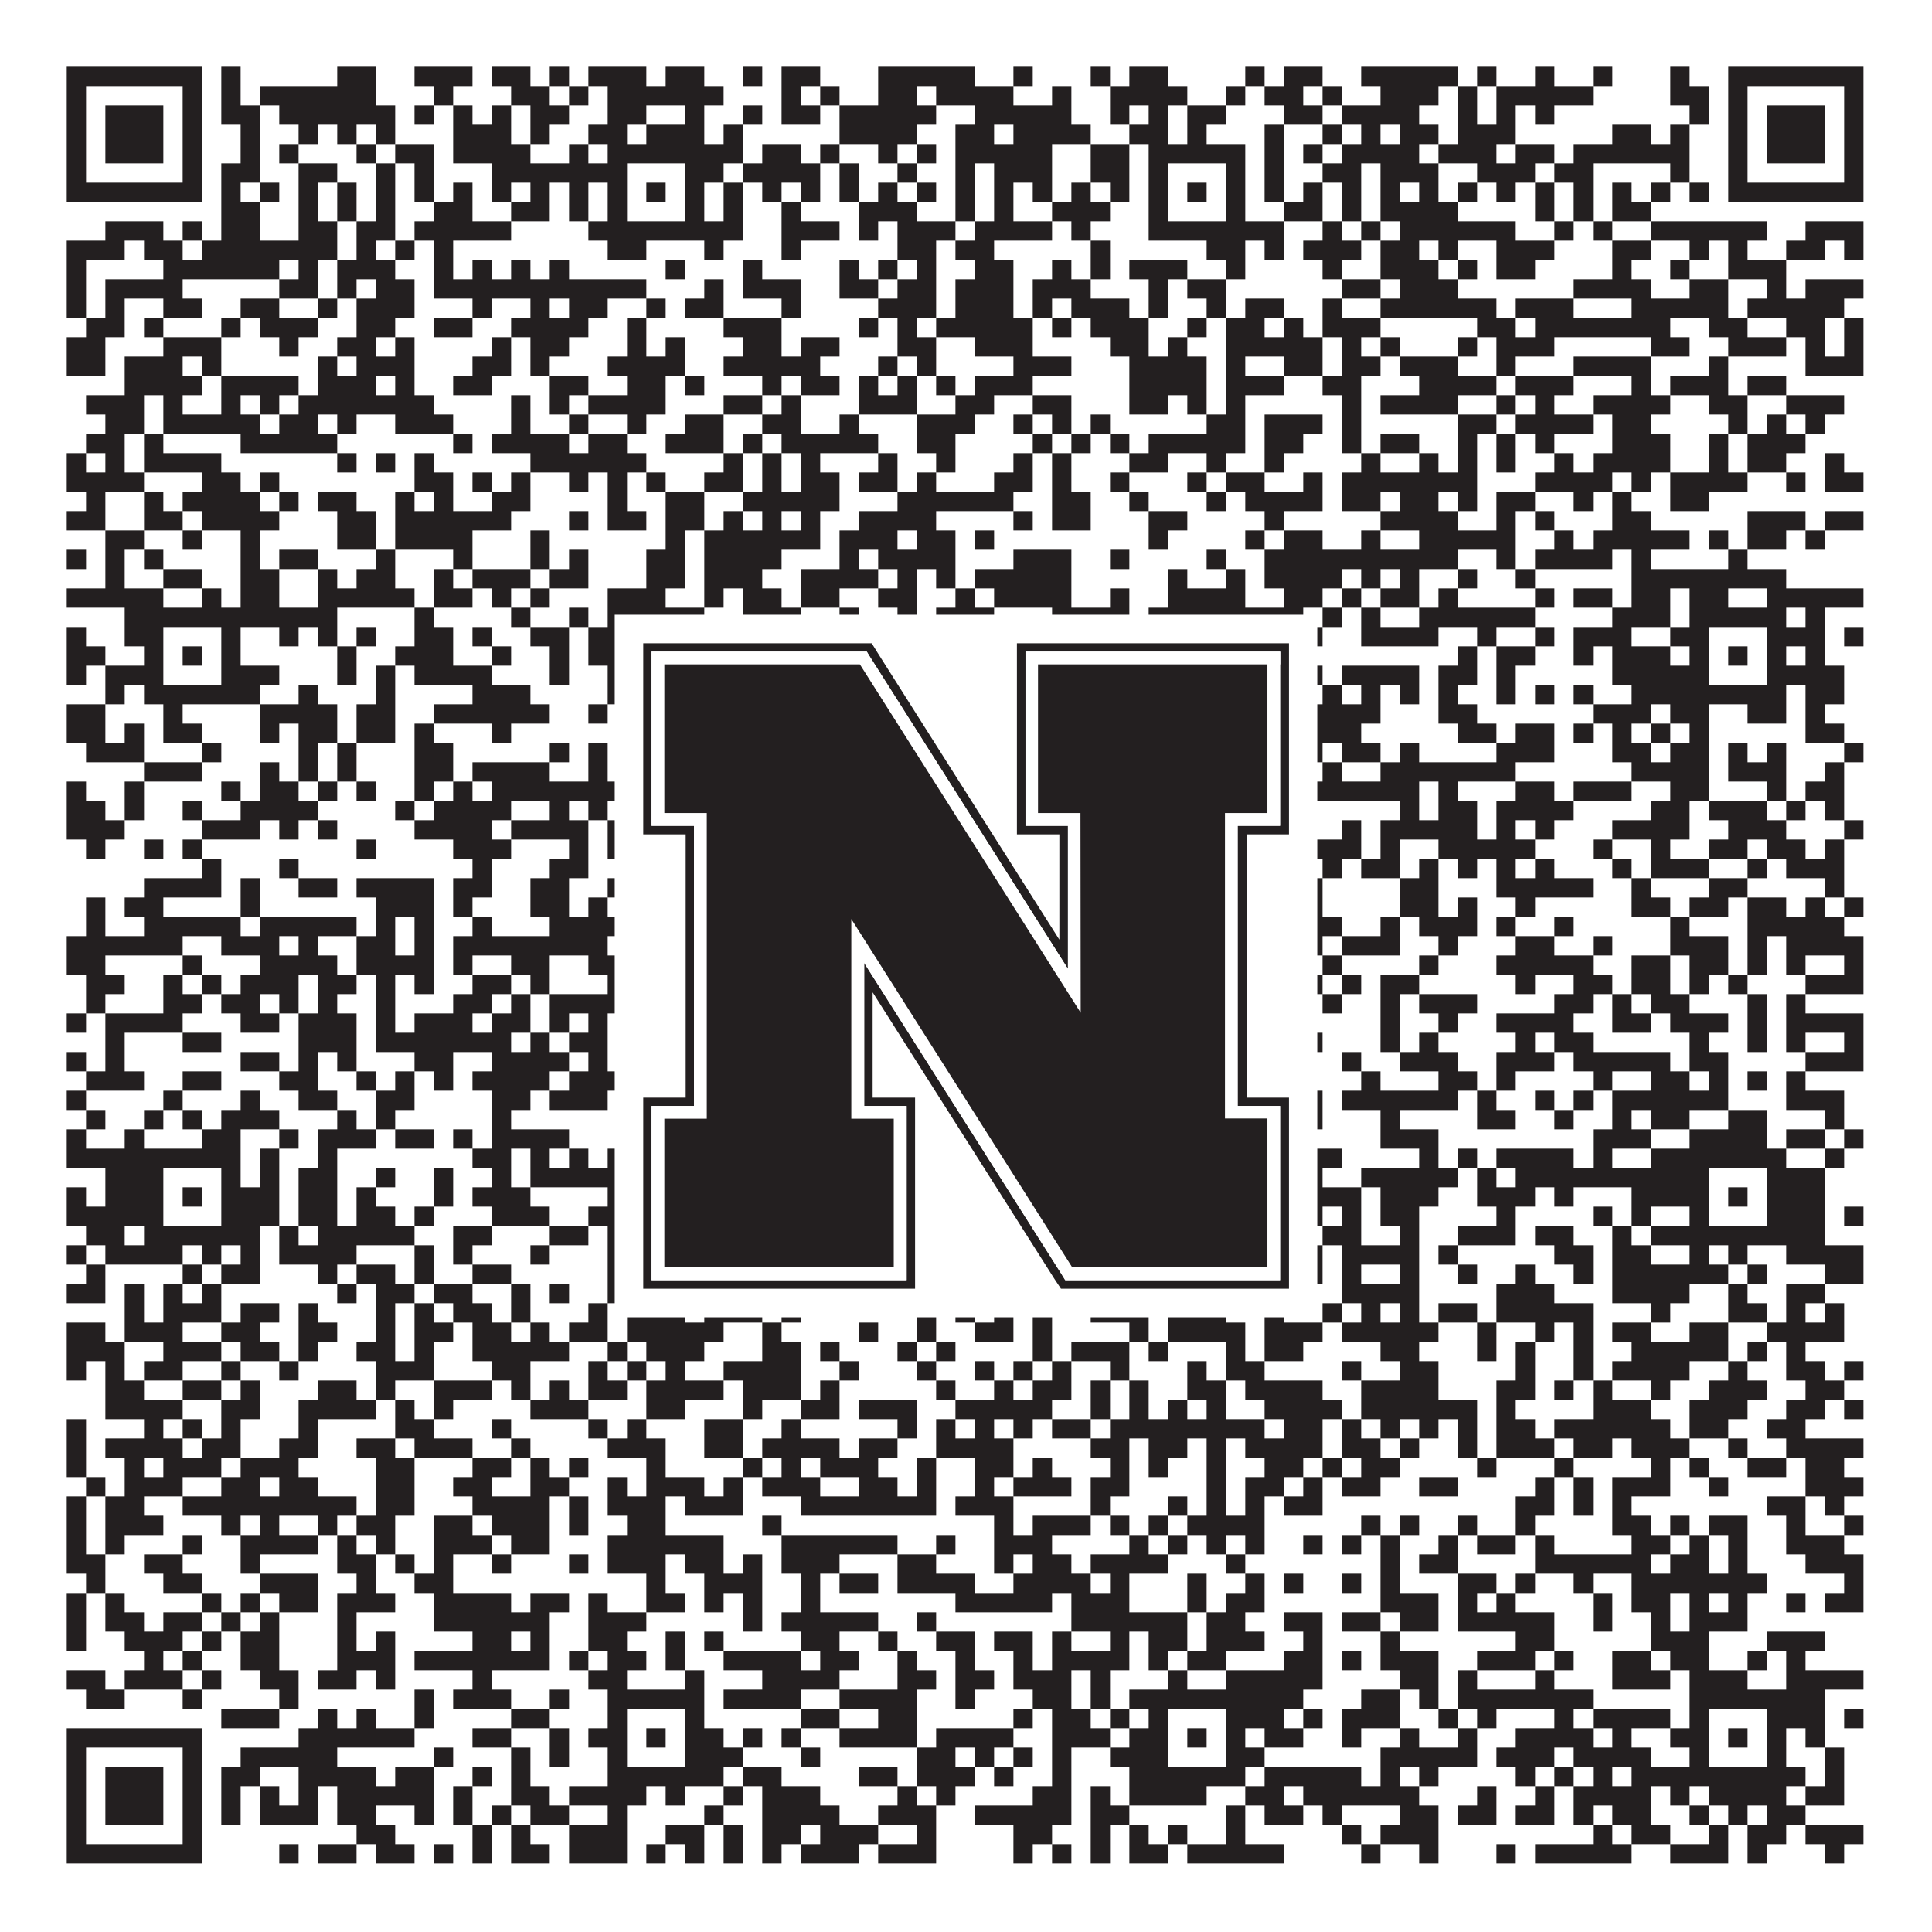
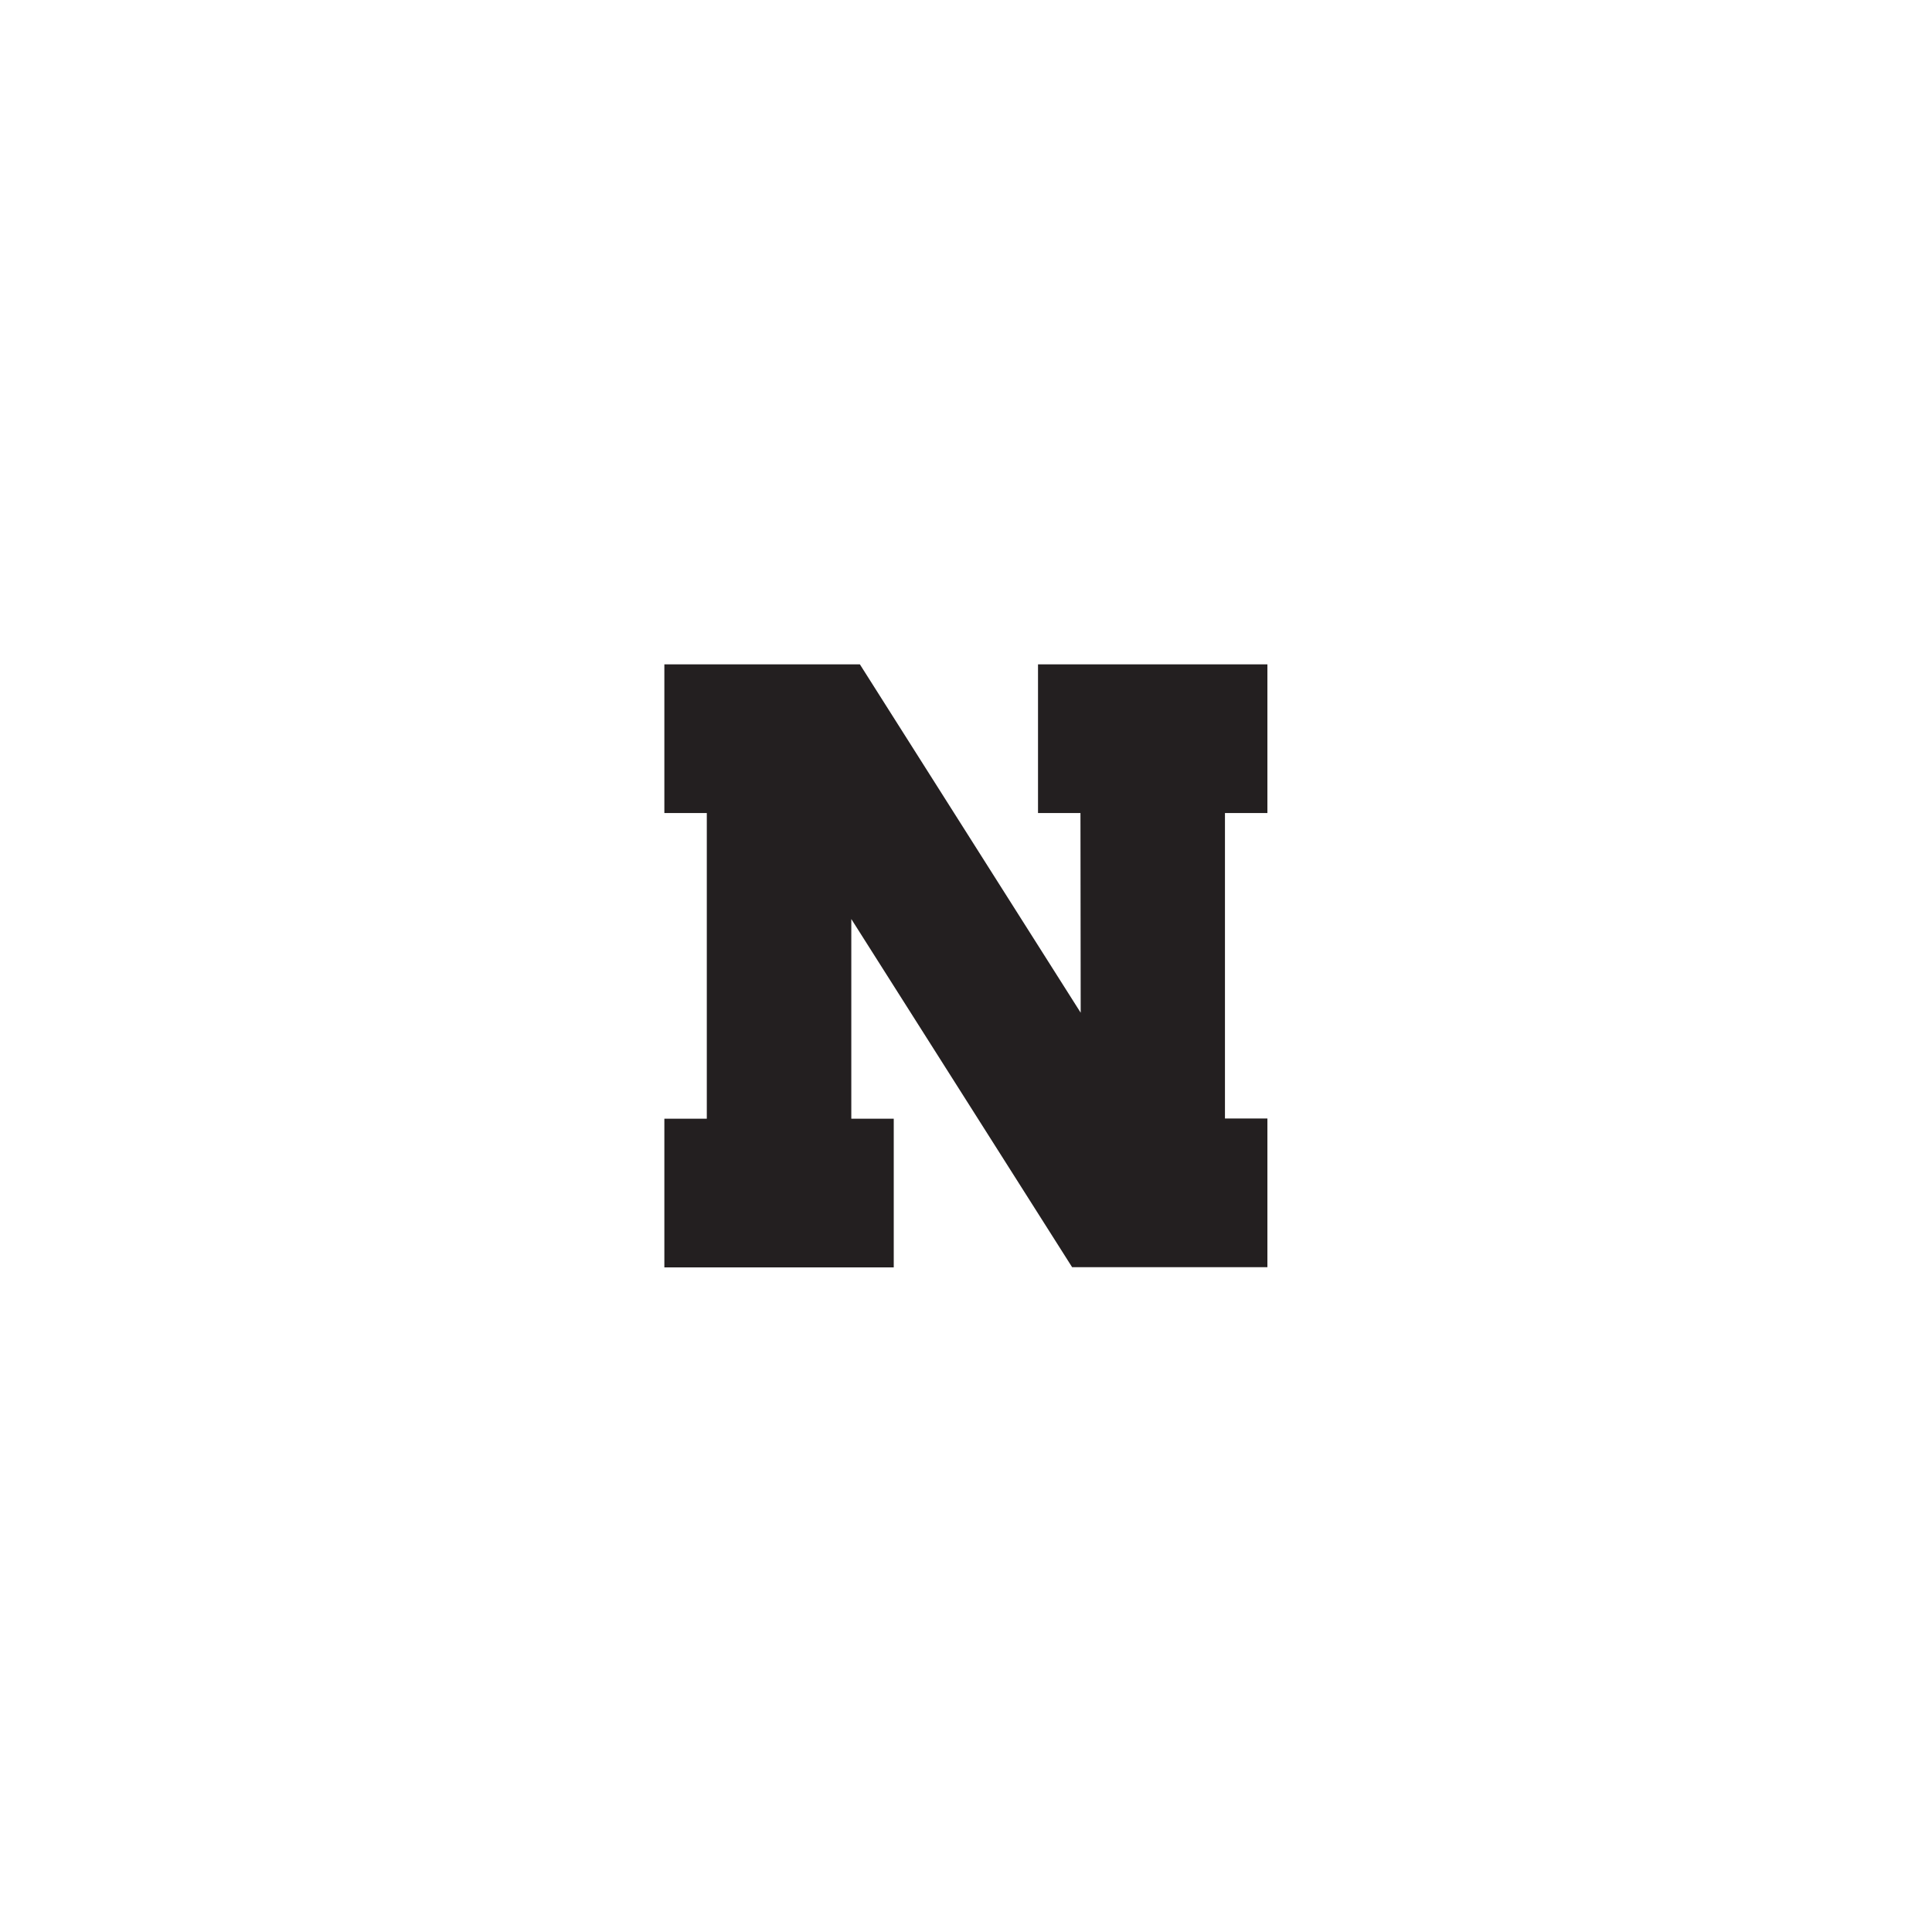
<svg xmlns="http://www.w3.org/2000/svg" version="1.1" width="1100px" height="1100px" viewBox="0 0 1100 1100">
  <rect x="0" y="0" width="1100" height="1100" fill="#ffffff" fill-opacity="1" />
-   <path fill="#231f20" fill-opacity="1" d="M38,38L115,38L115,49L38,49ZM126,38L137,38L137,49L126,49ZM192,38L214,38L214,49L192,49ZM236,38L269,38L269,49L236,49ZM280,38L302,38L302,49L280,49ZM313,38L324,38L324,49L313,49ZM335,38L368,38L368,49L335,49ZM379,38L401,38L401,49L379,49ZM423,38L434,38L434,49L423,49ZM445,38L467,38L467,49L445,49ZM500,38L555,38L555,49L500,49ZM577,38L588,38L588,49L577,49ZM621,38L632,38L632,49L621,49ZM643,38L665,38L665,49L643,49ZM709,38L720,38L720,49L709,49ZM731,38L753,38L753,49L731,49ZM775,38L830,38L830,49L775,49ZM841,38L852,38L852,49L841,49ZM874,38L885,38L885,49L874,49ZM907,38L918,38L918,49L907,49ZM951,38L962,38L962,49L951,49ZM984,38L1061,38L1061,49L984,49ZM38,49L49,49L49,60L38,60ZM104,49L115,49L115,60L104,60ZM126,49L137,49L137,60L126,60ZM148,49L214,49L214,60L148,60ZM247,49L258,49L258,60L247,60ZM291,49L313,49L313,60L291,60ZM324,49L335,49L335,60L324,60ZM346,49L412,49L412,60L346,60ZM445,49L456,49L456,60L445,60ZM467,49L478,49L478,60L467,60ZM500,49L522,49L522,60L500,60ZM533,49L577,49L577,60L533,60ZM599,49L610,49L610,60L599,60ZM632,49L676,49L676,60L632,60ZM698,49L709,49L709,60L698,60ZM720,49L742,49L742,60L720,60ZM753,49L764,49L764,60L753,60ZM786,49L819,49L819,60L786,60ZM830,49L841,49L841,60L830,60ZM852,49L907,49L907,60L852,60ZM951,49L973,49L973,60L951,60ZM984,49L995,49L995,60L984,60ZM1050,49L1061,49L1061,60L1050,60ZM38,60L49,60L49,71L38,71ZM60,60L93,60L93,71L60,71ZM104,60L115,60L115,71L104,71ZM126,60L148,60L148,71L126,71ZM159,60L225,60L225,71L159,71ZM236,60L247,60L247,71L236,71ZM258,60L269,60L269,71L258,71ZM280,60L291,60L291,71L280,71ZM302,60L324,60L324,71L302,71ZM346,60L368,60L368,71L346,71ZM390,60L401,60L401,71L390,71ZM423,60L434,60L434,71L423,71ZM445,60L467,60L467,71L445,71ZM478,60L533,60L533,71L478,71ZM555,60L610,60L610,71L555,71ZM632,60L643,60L643,71L632,71ZM654,60L665,60L665,71L654,71ZM676,60L698,60L698,71L676,71ZM731,60L753,60L753,71L731,71ZM764,60L808,60L808,71L764,71ZM830,60L841,60L841,71L830,71ZM852,60L863,60L863,71L852,71ZM874,60L885,60L885,71L874,71ZM962,60L973,60L973,71L962,71ZM984,60L995,60L995,71L984,71ZM1006,60L1039,60L1039,71L1006,71ZM1050,60L1061,60L1061,71L1050,71ZM38,71L49,71L49,82L38,82ZM60,71L93,71L93,82L60,82ZM104,71L115,71L115,82L104,82ZM137,71L148,71L148,82L137,82ZM170,71L181,71L181,82L170,82ZM192,71L203,71L203,82L192,82ZM214,71L225,71L225,82L214,82ZM258,71L291,71L291,82L258,82ZM302,71L313,71L313,82L302,82ZM335,71L357,71L357,82L335,82ZM368,71L401,71L401,82L368,82ZM412,71L423,71L423,82L412,82ZM478,71L522,71L522,82L478,82ZM544,71L566,71L566,82L544,82ZM577,71L621,71L621,82L577,82ZM643,71L665,71L665,82L643,82ZM676,71L687,71L687,82L676,82ZM720,71L731,71L731,82L720,82ZM753,71L764,71L764,82L753,82ZM775,71L786,71L786,82L775,82ZM797,71L819,71L819,82L797,82ZM830,71L863,71L863,82L830,82ZM918,71L940,71L940,82L918,82ZM951,71L962,71L962,82L951,82ZM984,71L995,71L995,82L984,82ZM1006,71L1039,71L1039,82L1006,82ZM1050,71L1061,71L1061,82L1050,82ZM38,82L49,82L49,93L38,93ZM60,82L93,82L93,93L60,93ZM104,82L115,82L115,93L104,93ZM137,82L148,82L148,93L137,93ZM159,82L170,82L170,93L159,93ZM203,82L214,82L214,93L203,93ZM225,82L247,82L247,93L225,93ZM258,82L302,82L302,93L258,93ZM324,82L335,82L335,93L324,93ZM346,82L423,82L423,93L346,93ZM434,82L456,82L456,93L434,93ZM467,82L478,82L478,93L467,93ZM500,82L511,82L511,93L500,93ZM522,82L533,82L533,93L522,93ZM544,82L599,82L599,93L544,93ZM621,82L643,82L643,93L621,93ZM654,82L709,82L709,93L654,93ZM720,82L731,82L731,93L720,93ZM742,82L753,82L753,93L742,93ZM764,82L808,82L808,93L764,93ZM819,82L852,82L852,93L819,93ZM863,82L885,82L885,93L863,93ZM896,82L962,82L962,93L896,93ZM984,82L995,82L995,93L984,93ZM1006,82L1039,82L1039,93L1006,93ZM1050,82L1061,82L1061,93L1050,93ZM38,93L49,93L49,104L38,104ZM104,93L115,93L115,104L104,104ZM126,93L148,93L148,104L126,104ZM170,93L192,93L192,104L170,104ZM214,93L225,93L225,104L214,104ZM236,93L247,93L247,104L236,104ZM280,93L357,93L357,104L280,104ZM390,93L412,93L412,104L390,104ZM423,93L467,93L467,104L423,104ZM478,93L489,93L489,104L478,104ZM511,93L522,93L522,104L511,104ZM544,93L555,93L555,104L544,104ZM566,93L599,93L599,104L566,104ZM621,93L643,93L643,104L621,104ZM654,93L665,93L665,104L654,104ZM698,93L709,93L709,104L698,104ZM720,93L731,93L731,104L720,104ZM753,93L775,93L775,104L753,104ZM786,93L819,93L819,104L786,104ZM841,93L874,93L874,104L841,104ZM885,93L907,93L907,104L885,104ZM951,93L962,93L962,104L951,104ZM984,93L995,93L995,104L984,104ZM1050,93L1061,93L1061,104L1050,104ZM38,104L115,104L115,115L38,115ZM126,104L137,104L137,115L126,115ZM148,104L159,104L159,115L148,115ZM170,104L181,104L181,115L170,115ZM192,104L203,104L203,115L192,115ZM214,104L225,104L225,115L214,115ZM236,104L247,104L247,115L236,115ZM258,104L269,104L269,115L258,115ZM280,104L291,104L291,115L280,115ZM302,104L313,104L313,115L302,115ZM324,104L335,104L335,115L324,115ZM346,104L357,104L357,115L346,115ZM368,104L379,104L379,115L368,115ZM390,104L401,104L401,115L390,115ZM412,104L423,104L423,115L412,115ZM434,104L445,104L445,115L434,115ZM456,104L467,104L467,115L456,115ZM478,104L489,104L489,115L478,115ZM500,104L511,104L511,115L500,115ZM522,104L533,104L533,115L522,115ZM544,104L555,104L555,115L544,115ZM566,104L577,104L577,115L566,115ZM588,104L599,104L599,115L588,115ZM610,104L621,104L621,115L610,115ZM632,104L643,104L643,115L632,115ZM654,104L665,104L665,115L654,115ZM676,104L687,104L687,115L676,115ZM698,104L709,104L709,115L698,115ZM720,104L731,104L731,115L720,115ZM742,104L753,104L753,115L742,115ZM764,104L775,104L775,115L764,115ZM786,104L797,104L797,115L786,115ZM808,104L819,104L819,115L808,115ZM830,104L841,104L841,115L830,115ZM852,104L863,104L863,115L852,115ZM874,104L885,104L885,115L874,115ZM896,104L907,104L907,115L896,115ZM918,104L929,104L929,115L918,115ZM940,104L951,104L951,115L940,115ZM962,104L973,104L973,115L962,115ZM984,104L1061,104L1061,115L984,115ZM126,115L148,115L148,126L126,126ZM170,115L181,115L181,126L170,126ZM192,115L203,115L203,126L192,126ZM214,115L225,115L225,126L214,126ZM247,115L269,115L269,126L247,126ZM291,115L313,115L313,126L291,126ZM324,115L335,115L335,126L324,126ZM346,115L357,115L357,126L346,126ZM390,115L401,115L401,126L390,126ZM412,115L423,115L423,126L412,126ZM445,115L456,115L456,126L445,126ZM489,115L522,115L522,126L489,126ZM544,115L555,115L555,126L544,126ZM566,115L577,115L577,126L566,126ZM599,115L632,115L632,126L599,126ZM654,115L665,115L665,126L654,126ZM698,115L709,115L709,126L698,126ZM731,115L753,115L753,126L731,126ZM764,115L775,115L775,126L764,126ZM786,115L830,115L830,126L786,126ZM874,115L885,115L885,126L874,126ZM896,115L907,115L907,126L896,126ZM918,115L940,115L940,126L918,126ZM60,126L93,126L93,137L60,137ZM104,126L115,126L115,137L104,137ZM126,126L148,126L148,137L126,137ZM170,126L192,126L192,137L170,137ZM203,126L225,126L225,137L203,137ZM236,126L291,126L291,137L236,137ZM335,126L423,126L423,137L335,137ZM445,126L478,126L478,137L445,137ZM489,126L500,126L500,137L489,137ZM511,126L544,126L544,137L511,137ZM555,126L599,126L599,137L555,137ZM610,126L621,126L621,137L610,137ZM654,126L731,126L731,137L654,137ZM753,126L764,126L764,137L753,137ZM775,126L786,126L786,137L775,137ZM797,126L863,126L863,137L797,137ZM885,126L896,126L896,137L885,137ZM907,126L918,126L918,137L907,137ZM940,126L1006,126L1006,137L940,137ZM1028,126L1061,126L1061,137L1028,137ZM38,137L71,137L71,148L38,148ZM82,137L104,137L104,148L82,148ZM115,137L192,137L192,148L115,148ZM203,137L214,137L214,148L203,148ZM225,137L236,137L236,148L225,148ZM247,137L258,137L258,148L247,148ZM346,137L368,137L368,148L346,148ZM401,137L412,137L412,148L401,148ZM445,137L456,137L456,148L445,148ZM511,137L533,137L533,148L511,148ZM544,137L566,137L566,148L544,148ZM621,137L632,137L632,148L621,148ZM687,137L709,137L709,148L687,148ZM720,137L731,137L731,148L720,148ZM742,137L775,137L775,148L742,148ZM786,137L808,137L808,148L786,148ZM819,137L830,137L830,148L819,148ZM852,137L885,137L885,148L852,148ZM918,137L940,137L940,148L918,148ZM962,137L973,137L973,148L962,148ZM984,137L995,137L995,148L984,148ZM1017,137L1039,137L1039,148L1017,148ZM1050,137L1061,137L1061,148L1050,148ZM38,148L49,148L49,159L38,159ZM93,148L159,148L159,159L93,159ZM170,148L181,148L181,159L170,159ZM192,148L225,148L225,159L192,159ZM247,148L258,148L258,159L247,159ZM269,148L280,148L280,159L269,159ZM291,148L302,148L302,159L291,159ZM313,148L324,148L324,159L313,159ZM379,148L390,148L390,159L379,159ZM423,148L434,148L434,159L423,159ZM478,148L489,148L489,159L478,159ZM500,148L511,148L511,159L500,159ZM522,148L533,148L533,159L522,159ZM555,148L577,148L577,159L555,159ZM599,148L610,148L610,159L599,159ZM621,148L632,148L632,159L621,159ZM643,148L676,148L676,159L643,159ZM698,148L709,148L709,159L698,159ZM753,148L764,148L764,159L753,159ZM786,148L819,148L819,159L786,159ZM830,148L841,148L841,159L830,159ZM852,148L874,148L874,159L852,159ZM918,148L929,148L929,159L918,159ZM951,148L962,148L962,159L951,159ZM984,148L1017,148L1017,159L984,159ZM38,159L49,159L49,170L38,170ZM60,159L104,159L104,170L60,170ZM159,159L181,159L181,170L159,170ZM192,159L203,159L203,170L192,170ZM214,159L236,159L236,170L214,170ZM247,159L368,159L368,170L247,170ZM401,159L412,159L412,170L401,170ZM423,159L456,159L456,170L423,170ZM478,159L500,159L500,170L478,170ZM511,159L533,159L533,170L511,170ZM544,159L577,159L577,170L544,170ZM588,159L621,159L621,170L588,170ZM654,159L665,159L665,170L654,170ZM676,159L698,159L698,170L676,170ZM764,159L786,159L786,170L764,170ZM797,159L830,159L830,170L797,170ZM896,159L940,159L940,170L896,170ZM962,159L984,159L984,170L962,170ZM1006,159L1017,159L1017,170L1006,170ZM1028,159L1061,159L1061,170L1028,170ZM38,170L49,170L49,181L38,181ZM60,170L71,170L71,181L60,181ZM93,170L115,170L115,181L93,181ZM137,170L159,170L159,181L137,181ZM181,170L192,170L192,181L181,181ZM203,170L236,170L236,181L203,181ZM269,170L280,170L280,181L269,181ZM302,170L313,170L313,181L302,181ZM324,170L346,170L346,181L324,181ZM368,170L379,170L379,181L368,181ZM390,170L412,170L412,181L390,181ZM445,170L456,170L456,181L445,181ZM500,170L533,170L533,181L500,181ZM544,170L577,170L577,181L544,181ZM588,170L599,170L599,181L588,181ZM610,170L643,170L643,181L610,181ZM654,170L665,170L665,181L654,181ZM687,170L698,170L698,181L687,181ZM709,170L731,170L731,181L709,181ZM753,170L764,170L764,181L753,181ZM786,170L852,170L852,181L786,181ZM863,170L896,170L896,181L863,181ZM929,170L984,170L984,181L929,181ZM995,170L1050,170L1050,181L995,181ZM49,181L71,181L71,192L49,192ZM82,181L93,181L93,192L82,192ZM126,181L137,181L137,192L126,192ZM148,181L181,181L181,192L148,192ZM203,181L225,181L225,192L203,192ZM247,181L269,181L269,192L247,192ZM291,181L335,181L335,192L291,192ZM357,181L368,181L368,192L357,192ZM412,181L445,181L445,192L412,192ZM489,181L500,181L500,192L489,192ZM511,181L522,181L522,192L511,192ZM533,181L588,181L588,192L533,192ZM599,181L610,181L610,192L599,192ZM621,181L654,181L654,192L621,192ZM676,181L687,181L687,192L676,192ZM698,181L720,181L720,192L698,192ZM731,181L742,181L742,192L731,192ZM753,181L786,181L786,192L753,192ZM841,181L863,181L863,192L841,192ZM874,181L951,181L951,192L874,192ZM973,181L995,181L995,192L973,192ZM1017,181L1039,181L1039,192L1017,192ZM1050,181L1061,181L1061,192L1050,192ZM38,192L60,192L60,203L38,203ZM93,192L126,192L126,203L93,203ZM159,192L170,192L170,203L159,203ZM192,192L214,192L214,203L192,203ZM225,192L236,192L236,203L225,203ZM280,192L291,192L291,203L280,203ZM302,192L324,192L324,203L302,203ZM357,192L368,192L368,203L357,203ZM379,192L390,192L390,203L379,203ZM423,192L445,192L445,203L423,203ZM456,192L478,192L478,203L456,203ZM511,192L533,192L533,203L511,203ZM555,192L588,192L588,203L555,203ZM632,192L654,192L654,203L632,203ZM665,192L676,192L676,203L665,203ZM698,192L753,192L753,203L698,203ZM764,192L775,192L775,203L764,203ZM786,192L797,192L797,203L786,203ZM830,192L841,192L841,203L830,203ZM852,192L885,192L885,203L852,203ZM940,192L962,192L962,203L940,203ZM984,192L1017,192L1017,203L984,203ZM1028,192L1039,192L1039,203L1028,203ZM1050,192L1061,192L1061,203L1050,203ZM38,203L60,203L60,214L38,214ZM71,203L104,203L104,214L71,214ZM115,203L126,203L126,214L115,214ZM181,203L192,203L192,214L181,214ZM203,203L236,203L236,214L203,214ZM269,203L291,203L291,214L269,214ZM302,203L313,203L313,214L302,214ZM346,203L390,203L390,214L346,214ZM412,203L467,203L467,214L412,214ZM500,203L511,203L511,214L500,214ZM522,203L533,203L533,214L522,214ZM577,203L610,203L610,214L577,214ZM643,203L687,203L687,214L643,214ZM698,203L709,203L709,214L698,214ZM731,203L753,203L753,214L731,214ZM764,203L786,203L786,214L764,214ZM797,203L830,203L830,214L797,214ZM852,203L863,203L863,214L852,214ZM896,203L940,203L940,214L896,214ZM973,203L984,203L984,214L973,214ZM1028,203L1061,203L1061,214L1028,214ZM71,214L115,214L115,225L71,225ZM126,214L170,214L170,225L126,225ZM181,214L214,214L214,225L181,225ZM225,214L236,214L236,225L225,225ZM258,214L280,214L280,225L258,225ZM313,214L335,214L335,225L313,225ZM357,214L379,214L379,225L357,225ZM390,214L401,214L401,225L390,225ZM434,214L445,214L445,225L434,225ZM456,214L478,214L478,225L456,225ZM489,214L500,214L500,225L489,225ZM511,214L522,214L522,225L511,225ZM533,214L544,214L544,225L533,225ZM555,214L588,214L588,225L555,225ZM643,214L687,214L687,225L643,225ZM698,214L731,214L731,225L698,225ZM753,214L775,214L775,225L753,225ZM808,214L852,214L852,225L808,225ZM863,214L896,214L896,225L863,225ZM929,214L940,214L940,225L929,225ZM951,214L984,214L984,225L951,225ZM995,214L1017,214L1017,225L995,225ZM49,225L82,225L82,236L49,236ZM93,225L104,225L104,236L93,236ZM126,225L137,225L137,236L126,236ZM148,225L159,225L159,236L148,236ZM170,225L247,225L247,236L170,236ZM291,225L302,225L302,236L291,236ZM313,225L324,225L324,236L313,236ZM335,225L379,225L379,236L335,236ZM412,225L434,225L434,236L412,236ZM445,225L456,225L456,236L445,236ZM489,225L522,225L522,236L489,236ZM544,225L566,225L566,236L544,236ZM588,225L610,225L610,236L588,236ZM643,225L665,225L665,236L643,236ZM676,225L687,225L687,236L676,236ZM698,225L709,225L709,236L698,236ZM764,225L775,225L775,236L764,236ZM786,225L830,225L830,236L786,236ZM852,225L863,225L863,236L852,236ZM874,225L885,225L885,236L874,236ZM907,225L951,225L951,236L907,236ZM973,225L995,225L995,236L973,236ZM1017,225L1050,225L1050,236L1017,236ZM60,236L82,236L82,247L60,247ZM93,236L148,236L148,247L93,247ZM159,236L181,236L181,247L159,247ZM192,236L203,236L203,247L192,247ZM225,236L258,236L258,247L225,247ZM291,236L302,236L302,247L291,247ZM324,236L335,236L335,247L324,247ZM357,236L368,236L368,247L357,247ZM390,236L412,236L412,247L390,247ZM434,236L456,236L456,247L434,247ZM478,236L489,236L489,247L478,247ZM522,236L555,236L555,247L522,247ZM577,236L588,236L588,247L577,247ZM599,236L610,236L610,247L599,247ZM621,236L632,236L632,247L621,247ZM687,236L709,236L709,247L687,247ZM720,236L753,236L753,247L720,247ZM764,236L775,236L775,247L764,247ZM830,236L852,236L852,247L830,247ZM863,236L907,236L907,247L863,247ZM918,236L940,236L940,247L918,247ZM984,236L995,236L995,247L984,247ZM1006,236L1017,236L1017,247L1006,247ZM1028,236L1039,236L1039,247L1028,247ZM49,247L71,247L71,258L49,258ZM82,247L93,247L93,258L82,258ZM137,247L192,247L192,258L137,258ZM258,247L269,247L269,258L258,258ZM280,247L324,247L324,258L280,258ZM335,247L357,247L357,258L335,258ZM379,247L412,247L412,258L379,258ZM423,247L434,247L434,258L423,258ZM445,247L500,247L500,258L445,258ZM522,247L544,247L544,258L522,258ZM588,247L599,247L599,258L588,258ZM610,247L621,247L621,258L610,258ZM632,247L643,247L643,258L632,258ZM654,247L709,247L709,258L654,258ZM720,247L742,247L742,258L720,258ZM764,247L775,247L775,258L764,258ZM786,247L808,247L808,258L786,258ZM830,247L841,247L841,258L830,258ZM852,247L863,247L863,258L852,258ZM874,247L885,247L885,258L874,258ZM918,247L951,247L951,258L918,258ZM973,247L984,247L984,258L973,258ZM995,247L1028,247L1028,258L995,258ZM38,258L49,258L49,269L38,269ZM60,258L71,258L71,269L60,269ZM82,258L126,258L126,269L82,269ZM192,258L203,258L203,269L192,269ZM214,258L225,258L225,269L214,269ZM236,258L247,258L247,269L236,269ZM302,258L368,258L368,269L302,269ZM412,258L423,258L423,269L412,269ZM434,258L445,258L445,269L434,269ZM456,258L467,258L467,269L456,269ZM500,258L511,258L511,269L500,269ZM533,258L544,258L544,269L533,269ZM577,258L588,258L588,269L577,269ZM599,258L610,258L610,269L599,269ZM643,258L665,258L665,269L643,269ZM687,258L698,258L698,269L687,269ZM720,258L731,258L731,269L720,269ZM775,258L786,258L786,269L775,269ZM808,258L819,258L819,269L808,269ZM830,258L841,258L841,269L830,269ZM852,258L863,258L863,269L852,269ZM885,258L896,258L896,269L885,269ZM907,258L951,258L951,269L907,269ZM973,258L984,258L984,269L973,269ZM995,258L1017,258L1017,269L995,269ZM1039,258L1050,258L1050,269L1039,269ZM38,269L82,269L82,280L38,280ZM115,269L137,269L137,280L115,280ZM148,269L159,269L159,280L148,280ZM236,269L258,269L258,280L236,280ZM269,269L280,269L280,280L269,280ZM291,269L302,269L302,280L291,280ZM324,269L335,269L335,280L324,280ZM346,269L357,269L357,280L346,280ZM368,269L379,269L379,280L368,280ZM401,269L423,269L423,280L401,280ZM434,269L445,269L445,280L434,280ZM456,269L478,269L478,280L456,280ZM489,269L511,269L511,280L489,280ZM522,269L533,269L533,280L522,280ZM566,269L588,269L588,280L566,280ZM599,269L610,269L610,280L599,280ZM632,269L643,269L643,280L632,280ZM676,269L687,269L687,280L676,280ZM698,269L720,269L720,280L698,280ZM742,269L753,269L753,280L742,280ZM764,269L841,269L841,280L764,280ZM874,269L918,269L918,280L874,280ZM929,269L940,269L940,280L929,280ZM951,269L995,269L995,280L951,280ZM1017,269L1028,269L1028,280L1017,280ZM1039,269L1061,269L1061,280L1039,280ZM49,280L60,280L60,291L49,291ZM82,280L93,280L93,291L82,291ZM104,280L148,280L148,291L104,291ZM159,280L170,280L170,291L159,291ZM181,280L203,280L203,291L181,291ZM225,280L236,280L236,291L225,291ZM247,280L258,280L258,291L247,291ZM280,280L302,280L302,291L280,291ZM346,280L357,280L357,291L346,291ZM379,280L401,280L401,291L379,291ZM423,280L478,280L478,291L423,291ZM511,280L577,280L577,291L511,291ZM599,280L621,280L621,291L599,291ZM643,280L654,280L654,291L643,291ZM687,280L698,280L698,291L687,291ZM709,280L753,280L753,291L709,291ZM764,280L786,280L786,291L764,291ZM797,280L819,280L819,291L797,291ZM830,280L841,280L841,291L830,291ZM852,280L874,280L874,291L852,291ZM896,280L907,280L907,291L896,291ZM918,280L929,280L929,291L918,291ZM951,280L973,280L973,291L951,291ZM38,291L60,291L60,302L38,302ZM82,291L104,291L104,302L82,302ZM115,291L159,291L159,302L115,302ZM192,291L214,291L214,302L192,302ZM225,291L291,291L291,302L225,302ZM324,291L335,291L335,302L324,302ZM346,291L368,291L368,302L346,302ZM379,291L401,291L401,302L379,302ZM412,291L423,291L423,302L412,302ZM434,291L445,291L445,302L434,302ZM456,291L467,291L467,302L456,302ZM489,291L533,291L533,302L489,302ZM577,291L588,291L588,302L577,302ZM599,291L621,291L621,302L599,302ZM654,291L676,291L676,302L654,302ZM720,291L731,291L731,302L720,302ZM786,291L830,291L830,302L786,302ZM852,291L863,291L863,302L852,302ZM874,291L885,291L885,302L874,302ZM918,291L940,291L940,302L918,302ZM995,291L1028,291L1028,302L995,302ZM1039,291L1061,291L1061,302L1039,302ZM60,302L82,302L82,313L60,313ZM104,302L115,302L115,313L104,313ZM137,302L148,302L148,313L137,313ZM192,302L214,302L214,313L192,313ZM225,302L269,302L269,313L225,313ZM302,302L313,302L313,313L302,313ZM379,302L390,302L390,313L379,313ZM401,302L467,302L467,313L401,313ZM478,302L511,302L511,313L478,313ZM522,302L544,302L544,313L522,313ZM555,302L566,302L566,313L555,313ZM654,302L665,302L665,313L654,313ZM709,302L720,302L720,313L709,313ZM731,302L753,302L753,313L731,313ZM775,302L786,302L786,313L775,313ZM808,302L863,302L863,313L808,313ZM885,302L896,302L896,313L885,313ZM907,302L962,302L962,313L907,313ZM973,302L984,302L984,313L973,313ZM995,302L1017,302L1017,313L995,313ZM1028,302L1039,302L1039,313L1028,313ZM38,313L49,313L49,324L38,324ZM60,313L71,313L71,324L60,324ZM82,313L93,313L93,324L82,324ZM137,313L148,313L148,324L137,324ZM159,313L181,313L181,324L159,324ZM214,313L225,313L225,324L214,324ZM258,313L269,313L269,324L258,324ZM302,313L313,313L313,324L302,324ZM324,313L335,313L335,324L324,324ZM368,313L390,313L390,324L368,324ZM401,313L445,313L445,324L401,324ZM478,313L489,313L489,324L478,324ZM500,313L544,313L544,324L500,324ZM577,313L610,313L610,324L577,324ZM632,313L643,313L643,324L632,324ZM687,313L698,313L698,324L687,324ZM720,313L830,313L830,324L720,324ZM852,313L863,313L863,324L852,324ZM874,313L918,313L918,324L874,324ZM929,313L940,313L940,324L929,324ZM984,313L995,313L995,324L984,324ZM60,324L71,324L71,335L60,335ZM93,324L115,324L115,335L93,335ZM137,324L159,324L159,335L137,335ZM181,324L192,324L192,335L181,335ZM203,324L225,324L225,335L203,335ZM247,324L258,324L258,335L247,335ZM269,324L302,324L302,335L269,335ZM313,324L335,324L335,335L313,335ZM368,324L390,324L390,335L368,335ZM401,324L434,324L434,335L401,335ZM456,324L500,324L500,335L456,335ZM511,324L522,324L522,335L511,335ZM533,324L544,324L544,335L533,335ZM555,324L610,324L610,335L555,335ZM665,324L676,324L676,335L665,335ZM698,324L709,324L709,335L698,335ZM720,324L764,324L764,335L720,335ZM775,324L786,324L786,335L775,335ZM797,324L808,324L808,335L797,335ZM830,324L841,324L841,335L830,335ZM863,324L874,324L874,335L863,335ZM929,324L1017,324L1017,335L929,335ZM38,335L93,335L93,346L38,346ZM115,335L126,335L126,346L115,346ZM137,335L159,335L159,346L137,346ZM181,335L236,335L236,346L181,346ZM247,335L269,335L269,346L247,346ZM280,335L291,335L291,346L280,346ZM302,335L313,335L313,346L302,346ZM346,335L379,335L379,346L346,346ZM401,335L412,335L412,346L401,346ZM423,335L445,335L445,346L423,346ZM456,335L478,335L478,346L456,346ZM500,335L522,335L522,346L500,346ZM544,335L555,335L555,346L544,346ZM566,335L610,335L610,346L566,346ZM632,335L643,335L643,346L632,346ZM665,335L709,335L709,346L665,346ZM731,335L753,335L753,346L731,346ZM764,335L775,335L775,346L764,346ZM786,335L808,335L808,346L786,346ZM819,335L830,335L830,346L819,346ZM874,335L885,335L885,346L874,346ZM896,335L918,335L918,346L896,346ZM929,335L951,335L951,346L929,346ZM962,335L984,335L984,346L962,346ZM1006,335L1061,335L1061,346L1006,346ZM71,346L192,346L192,357L71,357ZM236,346L247,346L247,357L236,357ZM291,346L302,346L302,357L291,357ZM324,346L335,346L335,357L324,357ZM346,346L401,346L401,357L346,357ZM423,346L456,346L456,357L423,357ZM478,346L489,346L489,357L478,357ZM511,346L522,346L522,357L511,357ZM533,346L566,346L566,357L533,357ZM599,346L643,346L643,357L599,357ZM654,346L742,346L742,357L654,357ZM753,346L764,346L764,357L753,357ZM775,346L786,346L786,357L775,357ZM808,346L874,346L874,357L808,357ZM918,346L951,346L951,357L918,357ZM962,346L1017,346L1017,357L962,357ZM1028,346L1039,346L1039,357L1028,357ZM38,357L49,357L49,368L38,368ZM71,357L93,357L93,368L71,368ZM126,357L137,357L137,368L126,368ZM159,357L170,357L170,368L159,368ZM181,357L192,357L192,368L181,368ZM203,357L214,357L214,368L203,368ZM236,357L258,357L258,368L236,368ZM269,357L280,357L280,368L269,368ZM302,357L324,357L324,368L302,368ZM335,357L357,357L357,368L335,368ZM390,357L412,357L412,368L390,368ZM434,357L445,357L445,368L434,368ZM456,357L478,357L478,368L456,368ZM489,357L500,357L500,368L489,368ZM511,357L544,357L544,368L511,368ZM555,357L566,357L566,368L555,368ZM599,357L610,357L610,368L599,368ZM621,357L632,357L632,368L621,368ZM643,357L665,357L665,368L643,368ZM698,357L720,357L720,368L698,368ZM742,357L753,357L753,368L742,368ZM775,357L819,357L819,368L775,368ZM841,357L852,357L852,368L841,368ZM874,357L885,357L885,368L874,368ZM896,357L929,357L929,368L896,368ZM951,357L973,357L973,368L951,368ZM1006,357L1039,357L1039,368L1006,368ZM1050,357L1061,357L1061,368L1050,368ZM38,368L60,368L60,379L38,379ZM82,368L93,368L93,379L82,379ZM104,368L115,368L115,379L104,379ZM126,368L137,368L137,379L126,379ZM192,368L203,368L203,379L192,379ZM225,368L258,368L258,379L225,379ZM280,368L291,368L291,379L280,379ZM313,368L324,368L324,379L313,379ZM335,368L357,368L357,379L335,379ZM368,368L379,368L379,379L368,379ZM390,368L445,368L445,379L390,379ZM456,368L478,368L478,379L456,379ZM500,368L533,368L533,379L500,379ZM544,368L555,368L555,379L544,379ZM566,368L577,368L577,379L566,379ZM588,368L599,368L599,379L588,379ZM610,368L621,368L621,379L610,379ZM643,368L665,368L665,379L643,379ZM676,368L687,368L687,379L676,379ZM698,368L709,368L709,379L698,379ZM720,368L742,368L742,379L720,379ZM830,368L841,368L841,379L830,379ZM852,368L874,368L874,379L852,379ZM896,368L907,368L907,379L896,379ZM918,368L951,368L951,379L918,379ZM962,368L973,368L973,379L962,379ZM984,368L995,368L995,379L984,379ZM1006,368L1017,368L1017,379L1006,379ZM1028,368L1039,368L1039,379L1028,379ZM38,379L49,379L49,390L38,390ZM60,379L93,379L93,390L60,390ZM126,379L159,379L159,390L126,390ZM192,379L203,379L203,390L192,390ZM214,379L225,379L225,390L214,390ZM236,379L280,379L280,390L236,390ZM313,379L324,379L324,390L313,390ZM346,379L357,379L357,390L346,390ZM390,379L401,379L401,390L390,390ZM412,379L445,379L445,390L412,390ZM467,379L489,379L489,390L467,390ZM500,379L533,379L533,390L500,390ZM544,379L555,379L555,390L544,390ZM599,379L632,379L632,390L599,390ZM654,379L665,379L665,390L654,390ZM698,379L709,379L709,390L698,390ZM720,379L753,379L753,390L720,390ZM764,379L808,379L808,390L764,390ZM819,379L841,379L841,390L819,390ZM852,379L863,379L863,390L852,390ZM918,379L973,379L973,390L918,390ZM1006,379L1050,379L1050,390L1006,390ZM60,390L71,390L71,401L60,401ZM82,390L148,390L148,401L82,401ZM170,390L181,390L181,401L170,401ZM214,390L225,390L225,401L214,401ZM269,390L302,390L302,401L269,401ZM346,390L401,390L401,401L346,401ZM423,390L445,390L445,401L423,401ZM456,390L500,390L500,401L456,401ZM511,390L522,390L522,401L511,401ZM533,390L555,390L555,401L533,401ZM588,390L610,390L610,401L588,401ZM621,390L709,390L709,401L621,401ZM720,390L742,390L742,401L720,401ZM753,390L764,390L764,401L753,401ZM775,390L786,390L786,401L775,401ZM797,390L808,390L808,401L797,401ZM819,390L830,390L830,401L819,401ZM852,390L863,390L863,401L852,401ZM874,390L885,390L885,401L874,401ZM896,390L907,390L907,401L896,401ZM929,390L1017,390L1017,401L929,401ZM1028,390L1050,390L1050,401L1028,401ZM38,401L60,401L60,412L38,412ZM93,401L104,401L104,412L93,412ZM148,401L192,401L192,412L148,412ZM203,401L225,401L225,412L203,412ZM247,401L313,401L313,412L247,412ZM335,401L346,401L346,412L335,412ZM379,401L401,401L401,412L379,412ZM423,401L434,401L434,412L423,412ZM445,401L500,401L500,412L445,412ZM522,401L544,401L544,412L522,412ZM588,401L599,401L599,412L588,412ZM621,401L632,401L632,412L621,412ZM643,401L720,401L720,412L643,412ZM731,401L786,401L786,412L731,412ZM819,401L841,401L841,412L819,412ZM907,401L940,401L940,412L907,412ZM951,401L973,401L973,412L951,412ZM995,401L1017,401L1017,412L995,412ZM1028,401L1039,401L1039,412L1028,412ZM38,412L60,412L60,423L38,423ZM71,412L82,412L82,423L71,423ZM93,412L115,412L115,423L93,423ZM148,412L159,412L159,423L148,423ZM170,412L192,412L192,423L170,423ZM203,412L225,412L225,423L203,423ZM236,412L247,412L247,423L236,423ZM280,412L291,412L291,423L280,423ZM390,412L423,412L423,423L390,423ZM434,412L445,412L445,423L434,423ZM467,412L478,412L478,423L467,423ZM511,412L533,412L533,423L511,423ZM544,412L599,412L599,423L544,423ZM621,412L654,412L654,423L621,423ZM698,412L775,412L775,423L698,423ZM830,412L852,412L852,423L830,423ZM863,412L885,412L885,423L863,423ZM896,412L907,412L907,423L896,423ZM918,412L929,412L929,423L918,423ZM940,412L951,412L951,423L940,423ZM962,412L973,412L973,423L962,423ZM1028,412L1050,412L1050,423L1028,423ZM49,423L82,423L82,434L49,434ZM115,423L126,423L126,434L115,434ZM170,423L181,423L181,434L170,434ZM192,423L203,423L203,434L192,434ZM236,423L258,423L258,434L236,434ZM313,423L324,423L324,434L313,434ZM335,423L346,423L346,434L335,434ZM379,423L401,423L401,434L379,434ZM434,423L478,423L478,434L434,434ZM489,423L522,423L522,434L489,434ZM632,423L643,423L643,434L632,434ZM654,423L665,423L665,434L654,434ZM731,423L753,423L753,434L731,434ZM764,423L786,423L786,434L764,434ZM797,423L808,423L808,434L797,434ZM852,423L885,423L885,434L852,434ZM918,423L940,423L940,434L918,434ZM951,423L973,423L973,434L951,434ZM984,423L995,423L995,434L984,434ZM1006,423L1017,423L1017,434L1006,434ZM1050,423L1061,423L1061,434L1050,434ZM82,434L115,434L115,445L82,445ZM148,434L159,434L159,445L148,445ZM170,434L181,434L181,445L170,445ZM192,434L203,434L203,445L192,445ZM236,434L258,434L258,445L236,445ZM269,434L313,434L313,445L269,445ZM335,434L346,434L346,445L335,445ZM357,434L379,434L379,445L357,445ZM401,434L423,434L423,445L401,445ZM434,434L445,434L445,445L434,445ZM467,434L478,434L478,445L467,445ZM489,434L511,434L511,445L489,445ZM522,434L533,434L533,445L522,445ZM599,434L610,434L610,445L599,445ZM621,434L632,434L632,445L621,445ZM643,434L742,434L742,445L643,445ZM753,434L764,434L764,445L753,445ZM786,434L863,434L863,445L786,445ZM929,434L973,434L973,445L929,445ZM984,434L1017,434L1017,445L984,445ZM1039,434L1050,434L1050,445L1039,445ZM38,445L49,445L49,456L38,456ZM71,445L82,445L82,456L71,456ZM126,445L137,445L137,456L126,456ZM148,445L170,445L170,456L148,456ZM181,445L192,445L192,456L181,456ZM203,445L214,445L214,456L203,456ZM236,445L247,445L247,456L236,456ZM258,445L269,445L269,456L258,456ZM280,445L357,445L357,456L280,456ZM412,445L434,445L434,456L412,456ZM467,445L511,445L511,456L467,456ZM533,445L555,445L555,456L533,456ZM566,445L577,445L577,456L566,456ZM599,445L621,445L621,456L599,456ZM632,445L654,445L654,456L632,456ZM687,445L698,445L698,456L687,456ZM742,445L808,445L808,456L742,456ZM819,445L830,445L830,456L819,456ZM863,445L885,445L885,456L863,456ZM896,445L929,445L929,456L896,456ZM951,445L973,445L973,456L951,456ZM1006,445L1017,445L1017,456L1006,456ZM1028,445L1050,445L1050,456L1028,456ZM38,456L60,456L60,467L38,467ZM71,456L82,456L82,467L71,467ZM104,456L115,456L115,467L104,467ZM137,456L181,456L181,467L137,467ZM225,456L236,456L236,467L225,467ZM247,456L291,456L291,467L247,467ZM313,456L324,456L324,467L313,467ZM335,456L346,456L346,467L335,467ZM357,456L368,456L368,467L357,467ZM401,456L412,456L412,467L401,467ZM423,456L456,456L456,467L423,467ZM467,456L478,456L478,467L467,467ZM489,456L500,456L500,467L489,467ZM511,456L533,456L533,467L511,467ZM566,456L577,456L577,467L566,467ZM588,456L599,456L599,467L588,467ZM621,456L654,456L654,467L621,467ZM676,456L698,456L698,467L676,467ZM709,456L742,456L742,467L709,467ZM797,456L808,456L808,467L797,467ZM819,456L841,456L841,467L819,467ZM852,456L896,456L896,467L852,467ZM940,456L962,456L962,467L940,467ZM973,456L1006,456L1006,467L973,467ZM1017,456L1028,456L1028,467L1017,467ZM1039,456L1050,456L1050,467L1039,467ZM38,467L71,467L71,478L38,478ZM115,467L148,467L148,478L115,478ZM159,467L170,467L170,478L159,478ZM181,467L192,467L192,478L181,478ZM236,467L280,467L280,478L236,478ZM291,467L335,467L335,478L291,478ZM346,467L357,467L357,478L346,478ZM368,467L379,467L379,478L368,478ZM390,467L412,467L412,478L390,478ZM423,467L434,467L434,478L423,478ZM500,467L577,467L577,478L500,478ZM588,467L599,467L599,478L588,478ZM610,467L621,467L621,478L610,478ZM643,467L654,467L654,478L643,478ZM665,467L687,467L687,478L665,478ZM698,467L709,467L709,478L698,478ZM764,467L775,467L775,478L764,478ZM786,467L841,467L841,478L786,478ZM852,467L863,467L863,478L852,478ZM874,467L885,467L885,478L874,478ZM918,467L962,467L962,478L918,478ZM984,467L1017,467L1017,478L984,478ZM1050,467L1061,467L1061,478L1050,478ZM49,478L60,478L60,489L49,489ZM82,478L93,478L93,489L82,489ZM104,478L115,478L115,489L104,489ZM203,478L214,478L214,489L203,489ZM258,478L291,478L291,489L258,489ZM324,478L335,478L335,489L324,489ZM346,478L357,478L357,489L346,489ZM401,478L412,478L412,489L401,489ZM423,478L434,478L434,489L423,489ZM445,478L478,478L478,489L445,489ZM489,478L544,478L544,489L489,489ZM555,478L566,478L566,489L555,489ZM577,478L643,478L643,489L577,489ZM698,478L731,478L731,489L698,489ZM742,478L775,478L775,489L742,489ZM786,478L797,478L797,489L786,489ZM819,478L874,478L874,489L819,489ZM907,478L918,478L918,489L907,489ZM940,478L951,478L951,489L940,489ZM973,478L995,478L995,489L973,489ZM1006,478L1028,478L1028,489L1006,489ZM1039,478L1050,478L1050,489L1039,489ZM115,489L126,489L126,500L115,500ZM159,489L170,489L170,500L159,500ZM269,489L280,489L280,500L269,500ZM313,489L335,489L335,500L313,500ZM368,489L434,489L434,500L368,500ZM445,489L456,489L456,500L445,500ZM467,489L489,489L489,500L467,500ZM511,489L522,489L522,500L511,500ZM566,489L599,489L599,500L566,500ZM665,489L687,489L687,500L665,500ZM753,489L764,489L764,500L753,500ZM775,489L797,489L797,500L775,500ZM808,489L819,489L819,500L808,500ZM830,489L841,489L841,500L830,500ZM852,489L863,489L863,500L852,500ZM874,489L885,489L885,500L874,500ZM918,489L929,489L929,500L918,500ZM940,489L973,489L973,500L940,500ZM995,489L1006,489L1006,500L995,500ZM1017,489L1050,489L1050,500L1017,500ZM82,500L126,500L126,511L82,511ZM137,500L148,500L148,511L137,511ZM170,500L192,500L192,511L170,511ZM203,500L247,500L247,511L203,511ZM258,500L280,500L280,511L258,511ZM302,500L324,500L324,511L302,511ZM346,500L368,500L368,511L346,511ZM379,500L390,500L390,511L379,511ZM423,500L478,500L478,511L423,511ZM489,500L500,500L500,511L489,511ZM511,500L522,500L522,511L511,511ZM533,500L555,500L555,511L533,511ZM566,500L599,500L599,511L566,511ZM621,500L632,500L632,511L621,511ZM643,500L665,500L665,511L643,511ZM676,500L698,500L698,511L676,511ZM720,500L753,500L753,511L720,511ZM797,500L819,500L819,511L797,511ZM852,500L907,500L907,511L852,511ZM929,500L940,500L940,511L929,511ZM973,500L995,500L995,511L973,511ZM1039,500L1050,500L1050,511L1039,511ZM49,511L60,511L60,522L49,522ZM71,511L93,511L93,522L71,522ZM137,511L148,511L148,522L137,522ZM214,511L247,511L247,522L214,522ZM258,511L269,511L269,522L258,522ZM302,511L324,511L324,522L302,522ZM335,511L346,511L346,522L335,522ZM390,511L401,511L401,522L390,522ZM412,511L423,511L423,522L412,522ZM467,511L478,511L478,522L467,522ZM489,511L522,511L522,522L489,522ZM544,511L566,511L566,522L544,522ZM577,511L588,511L588,522L577,522ZM610,511L643,511L643,522L610,522ZM676,511L709,511L709,522L676,522ZM720,511L731,511L731,522L720,522ZM742,511L753,511L753,522L742,522ZM797,511L819,511L819,522L797,522ZM830,511L841,511L841,522L830,522ZM863,511L874,511L874,522L863,522ZM929,511L951,511L951,522L929,522ZM962,511L984,511L984,522L962,522ZM995,511L1017,511L1017,522L995,522ZM1028,511L1039,511L1039,522L1028,522ZM1050,511L1061,511L1061,522L1050,522ZM49,522L60,522L60,533L49,533ZM82,522L137,522L137,533L82,533ZM148,522L203,522L203,533L148,533ZM214,522L225,522L225,533L214,533ZM236,522L247,522L247,533L236,533ZM269,522L280,522L280,533L269,533ZM313,522L390,522L390,533L313,533ZM412,522L434,522L434,533L412,533ZM445,522L456,522L456,533L445,533ZM467,522L478,522L478,533L467,533ZM522,522L544,522L544,533L522,533ZM577,522L588,522L588,533L577,533ZM632,522L654,522L654,533L632,533ZM665,522L676,522L676,533L665,533ZM709,522L764,522L764,533L709,533ZM786,522L797,522L797,533L786,533ZM808,522L841,522L841,533L808,533ZM852,522L863,522L863,533L852,533ZM885,522L896,522L896,533L885,533ZM951,522L962,522L962,533L951,533ZM995,522L1050,522L1050,533L995,533ZM38,533L104,533L104,544L38,544ZM126,533L159,533L159,544L126,544ZM170,533L181,533L181,544L170,544ZM203,533L225,533L225,544L203,544ZM236,533L247,533L247,544L236,544ZM258,533L346,533L346,544L258,544ZM368,533L379,533L379,544L368,544ZM401,533L412,533L412,544L401,544ZM445,533L456,533L456,544L445,544ZM467,533L522,533L522,544L467,544ZM544,533L566,533L566,544L544,544ZM588,533L599,533L599,544L588,544ZM610,533L621,533L621,544L610,544ZM665,533L676,533L676,544L665,544ZM698,533L720,533L720,544L698,544ZM731,533L753,533L753,544L731,544ZM764,533L797,533L797,544L764,544ZM819,533L830,533L830,544L819,544ZM863,533L885,533L885,544L863,544ZM907,533L918,533L918,544L907,544ZM951,533L984,533L984,544L951,544ZM995,533L1006,533L1006,544L995,544ZM1017,533L1061,533L1061,544L1017,544ZM38,544L60,544L60,555L38,555ZM104,544L115,544L115,555L104,555ZM148,544L192,544L192,555L148,555ZM203,544L247,544L247,555L203,555ZM258,544L269,544L269,555L258,555ZM291,544L313,544L313,555L291,555ZM335,544L368,544L368,555L335,555ZM379,544L390,544L390,555L379,555ZM434,544L456,544L456,555L434,555ZM489,544L533,544L533,555L489,555ZM577,544L588,544L588,555L577,555ZM599,544L676,544L676,555L599,555ZM698,544L742,544L742,555L698,555ZM753,544L764,544L764,555L753,555ZM808,544L819,544L819,555L808,555ZM852,544L907,544L907,555L852,555ZM929,544L951,544L951,555L929,555ZM962,544L984,544L984,555L962,555ZM995,544L1006,544L1006,555L995,555ZM1017,544L1028,544L1028,555L1017,555ZM1050,544L1061,544L1061,555L1050,555ZM49,555L71,555L71,566L49,566ZM93,555L104,555L104,566L93,566ZM115,555L126,555L126,566L115,566ZM137,555L170,555L170,566L137,566ZM181,555L203,555L203,566L181,566ZM214,555L225,555L225,566L214,566ZM236,555L247,555L247,566L236,566ZM269,555L291,555L291,566L269,566ZM302,555L313,555L313,566L302,566ZM346,555L357,555L357,566L346,566ZM368,555L390,555L390,566L368,566ZM401,555L412,555L412,566L401,566ZM423,555L445,555L445,566L423,566ZM489,555L500,555L500,566L489,566ZM511,555L522,555L522,566L511,566ZM544,555L555,555L555,566L544,566ZM577,555L588,555L588,566L577,566ZM643,555L654,555L654,566L643,566ZM665,555L698,555L698,566L665,566ZM742,555L753,555L753,566L742,566ZM764,555L775,555L775,566L764,566ZM786,555L808,555L808,566L786,566ZM863,555L874,555L874,566L863,566ZM896,555L918,555L918,566L896,566ZM929,555L951,555L951,566L929,566ZM962,555L973,555L973,566L962,566ZM984,555L995,555L995,566L984,566ZM1028,555L1061,555L1061,566L1028,566ZM49,566L60,566L60,577L49,577ZM93,566L115,566L115,577L93,577ZM126,566L148,566L148,577L126,577ZM159,566L170,566L170,577L159,577ZM181,566L192,566L192,577L181,577ZM214,566L225,566L225,577L214,577ZM258,566L280,566L280,577L258,577ZM291,566L302,566L302,577L291,577ZM313,566L357,566L357,577L313,577ZM390,566L434,566L434,577L390,577ZM456,566L467,566L467,577L456,577ZM489,566L511,566L511,577L489,577ZM522,566L533,566L533,577L522,577ZM544,566L555,566L555,577L544,577ZM566,566L577,566L577,577L566,577ZM599,566L610,566L610,577L599,577ZM632,566L665,566L665,577L632,577ZM676,566L698,566L698,577L676,577ZM720,566L731,566L731,577L720,577ZM753,566L764,566L764,577L753,577ZM786,566L797,566L797,577L786,577ZM808,566L841,566L841,577L808,577ZM885,566L907,566L907,577L885,577ZM918,566L929,566L929,577L918,577ZM940,566L962,566L962,577L940,577ZM995,566L1006,566L1006,577L995,577ZM1017,566L1028,566L1028,577L1017,577ZM38,577L49,577L49,588L38,588ZM60,577L104,577L104,588L60,588ZM137,577L159,577L159,588L137,588ZM170,577L203,577L203,588L170,588ZM214,577L225,577L225,588L214,588ZM236,577L269,577L269,588L236,588ZM280,577L302,577L302,588L280,588ZM313,577L324,577L324,588L313,588ZM335,577L346,577L346,588L335,588ZM368,577L401,577L401,588L368,588ZM434,577L456,577L456,588L434,588ZM478,577L511,577L511,588L478,588ZM522,577L555,577L555,588L522,588ZM566,577L599,577L599,588L566,588ZM610,577L643,577L643,588L610,588ZM654,577L709,577L709,588L654,588ZM786,577L797,577L797,588L786,588ZM819,577L830,577L830,588L819,588ZM852,577L896,577L896,588L852,588ZM918,577L940,577L940,588L918,588ZM951,577L984,577L984,588L951,588ZM995,577L1006,577L1006,588L995,588ZM1017,577L1061,577L1061,588L1017,588ZM60,588L71,588L71,599L60,599ZM104,588L126,588L126,599L104,599ZM170,588L203,588L203,599L170,599ZM214,588L291,588L291,599L214,599ZM302,588L313,588L313,599L302,599ZM324,588L346,588L346,599L324,599ZM412,588L423,588L423,599L412,599ZM478,588L489,588L489,599L478,599ZM511,588L522,588L522,599L511,599ZM533,588L544,588L544,599L533,599ZM599,588L610,588L610,599L599,599ZM621,588L687,588L687,599L621,599ZM698,588L709,588L709,599L698,599ZM731,588L753,588L753,599L731,599ZM786,588L797,588L797,599L786,599ZM808,588L819,588L819,599L808,599ZM863,588L874,588L874,599L863,599ZM885,588L907,588L907,599L885,599ZM962,588L973,588L973,599L962,599ZM995,588L1006,588L1006,599L995,599ZM1017,588L1028,588L1028,599L1017,599ZM1050,588L1061,588L1061,599L1050,599ZM38,599L49,599L49,610L38,610ZM60,599L71,599L71,610L60,610ZM137,599L159,599L159,610L137,610ZM170,599L181,599L181,610L170,610ZM192,599L203,599L203,610L192,610ZM236,599L258,599L258,610L236,610ZM280,599L324,599L324,610L280,610ZM335,599L346,599L346,610L335,610ZM368,599L379,599L379,610L368,610ZM390,599L423,599L423,610L390,610ZM445,599L478,599L478,610L445,610ZM489,599L511,599L511,610L489,610ZM566,599L599,599L599,610L566,610ZM610,599L621,599L621,610L610,610ZM632,599L654,599L654,610L632,610ZM720,599L742,599L742,610L720,610ZM764,599L775,599L775,610L764,610ZM797,599L830,599L830,610L797,610ZM852,599L885,599L885,610L852,610ZM896,599L951,599L951,610L896,610ZM962,599L984,599L984,610L962,610ZM1028,599L1061,599L1061,610L1028,610ZM49,610L82,610L82,621L49,621ZM104,610L126,610L126,621L104,621ZM159,610L181,610L181,621L159,621ZM203,610L214,610L214,621L203,621ZM225,610L236,610L236,621L225,621ZM247,610L258,610L258,621L247,621ZM269,610L313,610L313,621L269,621ZM324,610L368,610L368,621L324,621ZM379,610L401,610L401,621L379,621ZM412,610L423,610L423,621L412,621ZM445,610L478,610L478,621L445,621ZM522,610L577,610L577,621L522,621ZM654,610L665,610L665,621L654,621ZM676,610L687,610L687,621L676,621ZM698,610L709,610L709,621L698,621ZM720,610L742,610L742,621L720,621ZM775,610L786,610L786,621L775,621ZM819,610L841,610L841,621L819,621ZM852,610L863,610L863,621L852,621ZM907,610L918,610L918,621L907,621ZM940,610L962,610L962,621L940,621ZM973,610L984,610L984,621L973,621ZM995,610L1006,610L1006,621L995,621ZM1017,610L1028,610L1028,621L1017,621ZM38,621L49,621L49,632L38,632ZM93,621L104,621L104,632L93,632ZM137,621L148,621L148,632L137,632ZM170,621L192,621L192,632L170,632ZM214,621L236,621L236,632L214,632ZM280,621L302,621L302,632L280,632ZM313,621L346,621L346,632L313,632ZM368,621L390,621L390,632L368,632ZM401,621L423,621L423,632L401,632ZM445,621L478,621L478,632L445,632ZM489,621L500,621L500,632L489,632ZM511,621L522,621L522,632L511,632ZM555,621L566,621L566,632L555,632ZM577,621L588,621L588,632L577,632ZM621,621L632,621L632,632L621,632ZM643,621L665,621L665,632L643,632ZM676,621L687,621L687,632L676,632ZM698,621L709,621L709,632L698,632ZM742,621L753,621L753,632L742,632ZM764,621L830,621L830,632L764,632ZM841,621L852,621L852,632L841,632ZM874,621L885,621L885,632L874,632ZM896,621L907,621L907,632L896,632ZM918,621L984,621L984,632L918,632ZM1017,621L1050,621L1050,632L1017,632ZM49,632L60,632L60,643L49,643ZM82,632L93,632L93,643L82,643ZM104,632L115,632L115,643L104,643ZM126,632L159,632L159,643L126,643ZM192,632L203,632L203,643L192,643ZM214,632L225,632L225,643L214,643ZM280,632L291,632L291,643L280,643ZM357,632L379,632L379,643L357,643ZM401,632L456,632L456,643L401,643ZM478,632L489,632L489,643L478,643ZM500,632L599,632L599,643L500,643ZM610,632L632,632L632,643L610,643ZM654,632L676,632L676,643L654,643ZM687,632L709,632L709,643L687,643ZM720,632L753,632L753,643L720,643ZM786,632L797,632L797,643L786,643ZM841,632L863,632L863,643L841,643ZM885,632L896,632L896,643L885,643ZM918,632L929,632L929,643L918,643ZM940,632L962,632L962,643L940,643ZM984,632L1006,632L1006,643L984,643ZM1039,632L1050,632L1050,643L1039,643ZM38,643L49,643L49,654L38,654ZM71,643L82,643L82,654L71,654ZM115,643L137,643L137,654L115,654ZM159,643L170,643L170,654L159,654ZM181,643L214,643L214,654L181,654ZM225,643L247,643L247,654L225,654ZM258,643L269,643L269,654L258,654ZM280,643L324,643L324,654L280,654ZM357,643L401,643L401,654L357,654ZM412,643L423,643L423,654L412,654ZM456,643L522,643L522,654L456,654ZM533,643L555,643L555,654L533,654ZM577,643L588,643L588,654L577,654ZM599,643L610,643L610,654L599,654ZM621,643L665,643L665,654L621,654ZM676,643L698,643L698,654L676,654ZM720,643L742,643L742,654L720,654ZM786,643L819,643L819,654L786,654ZM907,643L940,643L940,654L907,654ZM962,643L1006,643L1006,654L962,654ZM1017,643L1039,643L1039,654L1017,654ZM1050,643L1061,643L1061,654L1050,654ZM38,654L137,654L137,665L38,665ZM148,654L159,654L159,665L148,665ZM181,654L192,654L192,665L181,665ZM269,654L291,654L291,665L269,665ZM302,654L313,654L313,665L302,665ZM324,654L335,654L335,665L324,665ZM346,654L401,654L401,665L346,665ZM456,654L467,654L467,665L456,665ZM478,654L489,654L489,665L478,665ZM511,654L522,654L522,665L511,665ZM544,654L577,654L577,665L544,665ZM599,654L643,654L643,665L599,665ZM654,654L709,654L709,665L654,665ZM742,654L764,654L764,665L742,665ZM808,654L819,654L819,665L808,665ZM830,654L841,654L841,665L830,665ZM852,654L896,654L896,665L852,665ZM907,654L918,654L918,665L907,665ZM940,654L1017,654L1017,665L940,665ZM1039,654L1050,654L1050,665L1039,665ZM60,665L93,665L93,676L60,676ZM126,665L137,665L137,676L126,676ZM148,665L159,665L159,676L148,676ZM170,665L192,665L192,676L170,676ZM214,665L225,665L225,676L214,676ZM247,665L258,665L258,676L247,676ZM280,665L291,665L291,676L280,676ZM302,665L357,665L357,676L302,676ZM390,665L401,665L401,676L390,676ZM412,665L434,665L434,676L412,676ZM445,665L456,665L456,676L445,676ZM467,665L500,665L500,676L467,676ZM511,665L522,665L522,676L511,676ZM544,665L566,665L566,676L544,676ZM599,665L632,665L632,676L599,676ZM654,665L665,665L665,676L654,676ZM698,665L709,665L709,676L698,676ZM720,665L731,665L731,676L720,676ZM742,665L753,665L753,676L742,676ZM775,665L830,665L830,676L775,676ZM841,665L852,665L852,676L841,676ZM863,665L973,665L973,676L863,676ZM1006,665L1039,665L1039,676L1006,676ZM38,676L49,676L49,687L38,687ZM60,676L93,676L93,687L60,687ZM104,676L115,676L115,687L104,687ZM126,676L159,676L159,687L126,687ZM170,676L192,676L192,687L170,687ZM203,676L214,676L214,687L203,687ZM247,676L258,676L258,687L247,687ZM269,676L302,676L302,687L269,687ZM346,676L357,676L357,687L346,687ZM368,676L379,676L379,687L368,687ZM390,676L412,676L412,687L390,687ZM434,676L456,676L456,687L434,687ZM467,676L489,676L489,687L467,687ZM500,676L511,676L511,687L500,687ZM522,676L533,676L533,687L522,687ZM544,676L555,676L555,687L544,687ZM566,676L577,676L577,687L566,687ZM599,676L610,676L610,687L599,687ZM621,676L643,676L643,687L621,687ZM654,676L665,676L665,687L654,687ZM676,676L687,676L687,687L676,687ZM698,676L709,676L709,687L698,687ZM731,676L775,676L775,687L731,687ZM786,676L819,676L819,687L786,687ZM841,676L874,676L874,687L841,687ZM885,676L896,676L896,687L885,687ZM929,676L973,676L973,687L929,687ZM984,676L995,676L995,687L984,687ZM1006,676L1039,676L1039,687L1006,687ZM38,687L93,687L93,698L38,698ZM126,687L159,687L159,698L126,698ZM170,687L192,687L192,698L170,698ZM203,687L225,687L225,698L203,698ZM236,687L247,687L247,698L236,698ZM280,687L313,687L313,698L280,698ZM335,687L357,687L357,698L335,698ZM390,687L423,687L423,698L390,698ZM456,687L511,687L511,698L456,698ZM522,687L533,687L533,698L522,698ZM555,687L566,687L566,698L555,698ZM577,687L588,687L588,698L577,698ZM599,687L643,687L643,698L599,698ZM654,687L665,687L665,698L654,698ZM698,687L709,687L709,698L698,698ZM720,687L753,687L753,698L720,698ZM764,687L775,687L775,698L764,698ZM786,687L808,687L808,698L786,698ZM852,687L863,687L863,698L852,698ZM907,687L918,687L918,698L907,698ZM929,687L940,687L940,698L929,698ZM962,687L973,687L973,698L962,698ZM1006,687L1039,687L1039,698L1006,698ZM1050,687L1061,687L1061,698L1050,698ZM49,698L71,698L71,709L49,709ZM82,698L148,698L148,709L82,709ZM159,698L170,698L170,709L159,709ZM181,698L236,698L236,709L181,709ZM258,698L280,698L280,709L258,709ZM313,698L335,698L335,709L313,709ZM346,698L412,698L412,709L346,709ZM423,698L434,698L434,709L423,709ZM467,698L478,698L478,709L467,709ZM522,698L555,698L555,709L522,709ZM577,698L632,698L632,709L577,709ZM643,698L709,698L709,709L643,709ZM731,698L742,698L742,709L731,709ZM753,698L775,698L775,709L753,709ZM797,698L808,698L808,709L797,709ZM830,698L863,698L863,709L830,709ZM874,698L896,698L896,709L874,709ZM918,698L929,698L929,709L918,709ZM940,698L1039,698L1039,709L940,709ZM38,709L49,709L49,720L38,720ZM60,709L104,709L104,720L60,720ZM115,709L126,709L126,720L115,720ZM137,709L148,709L148,720L137,720ZM159,709L203,709L203,720L159,720ZM236,709L247,709L247,720L236,720ZM258,709L269,709L269,720L258,720ZM302,709L313,709L313,720L302,720ZM346,709L357,709L357,720L346,720ZM368,709L412,709L412,720L368,720ZM445,709L456,709L456,720L445,720ZM467,709L489,709L489,720L467,720ZM533,709L544,709L544,720L533,720ZM588,709L654,709L654,720L588,720ZM665,709L676,709L676,720L665,720ZM687,709L709,709L709,720L687,720ZM720,709L753,709L753,720L720,720ZM764,709L808,709L808,720L764,720ZM819,709L830,709L830,720L819,720ZM885,709L907,709L907,720L885,720ZM918,709L940,709L940,720L918,720ZM962,709L973,709L973,720L962,720ZM984,709L995,709L995,720L984,720ZM1017,709L1061,709L1061,720L1017,720ZM49,720L60,720L60,731L49,731ZM104,720L115,720L115,731L104,731ZM126,720L148,720L148,731L126,731ZM181,720L192,720L192,731L181,731ZM203,720L225,720L225,731L203,731ZM236,720L247,720L247,731L236,731ZM269,720L291,720L291,731L269,731ZM346,720L357,720L357,731L346,731ZM379,720L390,720L390,731L379,731ZM401,720L423,720L423,731L401,731ZM434,720L511,720L511,731L434,731ZM533,720L544,720L544,731L533,731ZM577,720L643,720L643,731L577,731ZM654,720L676,720L676,731L654,731ZM687,720L709,720L709,731L687,731ZM731,720L753,720L753,731L731,731ZM764,720L775,720L775,731L764,731ZM797,720L808,720L808,731L797,731ZM830,720L841,720L841,731L830,731ZM863,720L874,720L874,731L863,731ZM896,720L907,720L907,731L896,731ZM918,720L984,720L984,731L918,731ZM995,720L1006,720L1006,731L995,731ZM1039,720L1061,720L1061,731L1039,731ZM38,731L60,731L60,742L38,742ZM71,731L82,731L82,742L71,742ZM93,731L104,731L104,742L93,742ZM115,731L126,731L126,742L115,742ZM192,731L203,731L203,742L192,742ZM214,731L236,731L236,742L214,742ZM247,731L269,731L269,742L247,742ZM291,731L302,731L302,742L291,742ZM313,731L324,731L324,742L313,742ZM346,731L357,731L357,742L346,742ZM368,731L379,731L379,742L368,742ZM390,731L401,731L401,742L390,742ZM423,731L434,731L434,742L423,742ZM478,731L500,731L500,742L478,742ZM577,731L588,731L588,742L577,742ZM599,731L610,731L610,742L599,742ZM632,731L676,731L676,742L632,742ZM687,731L698,731L698,742L687,742ZM709,731L742,731L742,742L709,742ZM764,731L808,731L808,742L764,742ZM852,731L885,731L885,742L852,742ZM918,731L962,731L962,742L918,742ZM984,731L995,731L995,742L984,742ZM1017,731L1039,731L1039,742L1017,742ZM71,742L82,742L82,753L71,753ZM93,742L126,742L126,753L93,753ZM137,742L159,742L159,753L137,753ZM170,742L181,742L181,753L170,753ZM214,742L225,742L225,753L214,753ZM236,742L247,742L247,753L236,753ZM258,742L280,742L280,753L258,753ZM291,742L302,742L302,753L291,753ZM335,742L346,742L346,753L335,753ZM357,742L390,742L390,753L357,753ZM401,742L434,742L434,753L401,753ZM445,742L456,742L456,753L445,753ZM522,742L533,742L533,753L522,753ZM544,742L555,742L555,753L544,753ZM566,742L577,742L577,753L566,753ZM588,742L599,742L599,753L588,753ZM621,742L654,742L654,753L621,753ZM665,742L698,742L698,753L665,753ZM720,742L731,742L731,753L720,753ZM753,742L764,742L764,753L753,753ZM775,742L786,742L786,753L775,753ZM797,742L808,742L808,753L797,753ZM819,742L841,742L841,753L819,753ZM852,742L907,742L907,753L852,753ZM940,742L951,742L951,753L940,753ZM984,742L1006,742L1006,753L984,753ZM1017,742L1028,742L1028,753L1017,753ZM1039,742L1050,742L1050,753L1039,753ZM38,753L60,753L60,764L38,764ZM71,753L104,753L104,764L71,764ZM126,753L148,753L148,764L126,764ZM170,753L192,753L192,764L170,764ZM214,753L225,753L225,764L214,764ZM236,753L258,753L258,764L236,764ZM269,753L291,753L291,764L269,764ZM302,753L313,753L313,764L302,764ZM324,753L346,753L346,764L324,764ZM357,753L412,753L412,764L357,764ZM434,753L445,753L445,764L434,764ZM489,753L500,753L500,764L489,764ZM522,753L533,753L533,764L522,764ZM555,753L577,753L577,764L555,764ZM588,753L599,753L599,764L588,764ZM643,753L654,753L654,764L643,764ZM665,753L709,753L709,764L665,764ZM720,753L753,753L753,764L720,764ZM764,753L819,753L819,764L764,764ZM841,753L852,753L852,764L841,764ZM874,753L885,753L885,764L874,764ZM896,753L907,753L907,764L896,764ZM918,753L940,753L940,764L918,764ZM962,753L984,753L984,764L962,764ZM1006,753L1050,753L1050,764L1006,764ZM38,764L71,764L71,775L38,775ZM93,764L126,764L126,775L93,775ZM137,764L159,764L159,775L137,775ZM170,764L181,764L181,775L170,775ZM203,764L225,764L225,775L203,775ZM236,764L247,764L247,775L236,775ZM269,764L324,764L324,775L269,775ZM346,764L357,764L357,775L346,775ZM368,764L401,764L401,775L368,775ZM434,764L456,764L456,775L434,775ZM467,764L478,764L478,775L467,775ZM511,764L522,764L522,775L511,775ZM533,764L544,764L544,775L533,775ZM588,764L599,764L599,775L588,775ZM610,764L643,764L643,775L610,775ZM654,764L665,764L665,775L654,775ZM698,764L709,764L709,775L698,775ZM720,764L742,764L742,775L720,775ZM786,764L808,764L808,775L786,775ZM841,764L852,764L852,775L841,775ZM863,764L874,764L874,775L863,775ZM896,764L907,764L907,775L896,775ZM929,764L984,764L984,775L929,775ZM995,764L1006,764L1006,775L995,775ZM1017,764L1028,764L1028,775L1017,775ZM38,775L49,775L49,786L38,786ZM60,775L71,775L71,786L60,786ZM82,775L104,775L104,786L82,786ZM126,775L137,775L137,786L126,786ZM159,775L170,775L170,786L159,786ZM214,775L247,775L247,786L214,786ZM280,775L302,775L302,786L280,786ZM335,775L346,775L346,786L335,786ZM357,775L368,775L368,786L357,786ZM379,775L390,775L390,786L379,786ZM412,775L456,775L456,786L412,786ZM478,775L489,775L489,786L478,786ZM522,775L533,775L533,786L522,786ZM555,775L566,775L566,786L555,786ZM577,775L588,775L588,786L577,786ZM599,775L610,775L610,786L599,786ZM632,775L643,775L643,786L632,786ZM676,775L687,775L687,786L676,786ZM698,775L720,775L720,786L698,786ZM764,775L775,775L775,786L764,786ZM797,775L819,775L819,786L797,786ZM863,775L874,775L874,786L863,786ZM896,775L907,775L907,786L896,786ZM918,775L962,775L962,786L918,786ZM984,775L995,775L995,786L984,786ZM1017,775L1039,775L1039,786L1017,786ZM1050,775L1061,775L1061,786L1050,786ZM60,786L82,786L82,797L60,797ZM104,786L126,786L126,797L104,797ZM137,786L148,786L148,797L137,797ZM181,786L203,786L203,797L181,797ZM214,786L225,786L225,797L214,797ZM247,786L280,786L280,797L247,797ZM291,786L302,786L302,797L291,797ZM313,786L324,786L324,797L313,797ZM335,786L357,786L357,797L335,797ZM368,786L412,786L412,797L368,797ZM423,786L456,786L456,797L423,797ZM467,786L478,786L478,797L467,797ZM533,786L544,786L544,797L533,797ZM566,786L577,786L577,797L566,797ZM588,786L610,786L610,797L588,797ZM621,786L632,786L632,797L621,797ZM643,786L654,786L654,797L643,797ZM676,786L698,786L698,797L676,797ZM709,786L753,786L753,797L709,797ZM775,786L819,786L819,797L775,797ZM852,786L874,786L874,797L852,797ZM885,786L896,786L896,797L885,797ZM907,786L918,786L918,797L907,797ZM940,786L951,786L951,797L940,797ZM973,786L1006,786L1006,797L973,797ZM1028,786L1050,786L1050,797L1028,797ZM60,797L104,797L104,808L60,808ZM126,797L148,797L148,808L126,808ZM170,797L214,797L214,808L170,808ZM225,797L236,797L236,808L225,808ZM247,797L258,797L258,808L247,808ZM302,797L335,797L335,808L302,808ZM368,797L390,797L390,808L368,808ZM423,797L434,797L434,808L423,808ZM456,797L478,797L478,808L456,808ZM489,797L522,797L522,808L489,808ZM544,797L599,797L599,808L544,808ZM621,797L632,797L632,808L621,808ZM643,797L654,797L654,808L643,808ZM665,797L676,797L676,808L665,808ZM687,797L698,797L698,808L687,808ZM720,797L764,797L764,808L720,808ZM775,797L841,797L841,808L775,808ZM852,797L863,797L863,808L852,808ZM907,797L940,797L940,808L907,808ZM962,797L995,797L995,808L962,808ZM1017,797L1039,797L1039,808L1017,808ZM1050,797L1061,797L1061,808L1050,808ZM38,808L49,808L49,819L38,819ZM82,808L93,808L93,819L82,819ZM104,808L115,808L115,819L104,819ZM126,808L137,808L137,819L126,819ZM170,808L181,808L181,819L170,819ZM225,808L247,808L247,819L225,819ZM280,808L291,808L291,819L280,819ZM335,808L346,808L346,819L335,819ZM357,808L368,808L368,819L357,819ZM401,808L423,808L423,819L401,819ZM445,808L456,808L456,819L445,819ZM511,808L522,808L522,819L511,819ZM533,808L544,808L544,819L533,819ZM555,808L566,808L566,819L555,819ZM577,808L588,808L588,819L577,819ZM599,808L621,808L621,819L599,819ZM632,808L720,808L720,819L632,819ZM731,808L753,808L753,819L731,819ZM764,808L775,808L775,819L764,819ZM786,808L797,808L797,819L786,819ZM808,808L819,808L819,819L808,819ZM830,808L841,808L841,819L830,819ZM852,808L874,808L874,819L852,819ZM885,808L951,808L951,819L885,819ZM962,808L984,808L984,819L962,819ZM1006,808L1028,808L1028,819L1006,819ZM38,819L49,819L49,830L38,830ZM60,819L104,819L104,830L60,830ZM115,819L137,819L137,830L115,830ZM159,819L181,819L181,830L159,830ZM203,819L225,819L225,830L203,830ZM236,819L269,819L269,830L236,830ZM291,819L302,819L302,830L291,830ZM346,819L379,819L379,830L346,830ZM401,819L423,819L423,830L401,830ZM434,819L478,819L478,830L434,830ZM489,819L511,819L511,830L489,830ZM533,819L577,819L577,830L533,830ZM621,819L643,819L643,830L621,830ZM654,819L676,819L676,830L654,830ZM687,819L698,819L698,830L687,830ZM709,819L753,819L753,830L709,830ZM764,819L786,819L786,830L764,830ZM797,819L808,819L808,830L797,830ZM830,819L841,819L841,830L830,830ZM852,819L885,819L885,830L852,830ZM896,819L918,819L918,830L896,830ZM929,819L962,819L962,830L929,830ZM984,819L995,819L995,830L984,830ZM1017,819L1061,819L1061,830L1017,830ZM38,830L49,830L49,841L38,841ZM71,830L82,830L82,841L71,841ZM93,830L126,830L126,841L93,841ZM137,830L170,830L170,841L137,841ZM214,830L236,830L236,841L214,841ZM269,830L291,830L291,841L269,841ZM302,830L313,830L313,841L302,841ZM324,830L335,830L335,841L324,841ZM368,830L379,830L379,841L368,841ZM423,830L434,830L434,841L423,841ZM445,830L456,830L456,841L445,841ZM467,830L500,830L500,841L467,841ZM522,830L533,830L533,841L522,841ZM555,830L577,830L577,841L555,841ZM588,830L599,830L599,841L588,841ZM632,830L643,830L643,841L632,841ZM654,830L665,830L665,841L654,841ZM687,830L698,830L698,841L687,841ZM720,830L742,830L742,841L720,841ZM753,830L764,830L764,841L753,841ZM775,830L797,830L797,841L775,841ZM841,830L852,830L852,841L841,841ZM885,830L896,830L896,841L885,841ZM940,830L951,830L951,841L940,841ZM962,830L973,830L973,841L962,841ZM995,830L1017,830L1017,841L995,841ZM1028,830L1050,830L1050,841L1028,841ZM49,841L60,841L60,852L49,852ZM71,841L104,841L104,852L71,852ZM126,841L148,841L148,852L126,852ZM159,841L181,841L181,852L159,852ZM214,841L236,841L236,852L214,852ZM258,841L280,841L280,852L258,852ZM302,841L324,841L324,852L302,852ZM346,841L357,841L357,852L346,852ZM368,841L401,841L401,852L368,852ZM412,841L423,841L423,852L412,852ZM434,841L467,841L467,852L434,852ZM489,841L511,841L511,852L489,852ZM522,841L533,841L533,852L522,852ZM555,841L566,841L566,852L555,852ZM577,841L610,841L610,852L577,852ZM621,841L643,841L643,852L621,852ZM687,841L698,841L698,852L687,852ZM709,841L731,841L731,852L709,852ZM742,841L753,841L753,852L742,852ZM764,841L786,841L786,852L764,852ZM808,841L830,841L830,852L808,852ZM874,841L885,841L885,852L874,852ZM896,841L907,841L907,852L896,852ZM918,841L951,841L951,852L918,852ZM973,841L984,841L984,852L973,852ZM1028,841L1061,841L1061,852L1028,852ZM38,852L49,852L49,863L38,863ZM60,852L82,852L82,863L60,863ZM104,852L203,852L203,863L104,863ZM214,852L236,852L236,863L214,863ZM269,852L313,852L313,863L269,863ZM324,852L335,852L335,863L324,863ZM346,852L379,852L379,863L346,863ZM390,852L423,852L423,863L390,863ZM456,852L533,852L533,863L456,863ZM544,852L577,852L577,863L544,863ZM621,852L632,852L632,863L621,863ZM665,852L676,852L676,863L665,863ZM687,852L698,852L698,863L687,863ZM709,852L720,852L720,863L709,863ZM731,852L753,852L753,863L731,863ZM863,852L885,852L885,863L863,863ZM896,852L907,852L907,863L896,863ZM918,852L929,852L929,863L918,863ZM1006,852L1028,852L1028,863L1006,863ZM1039,852L1050,852L1050,863L1039,863ZM38,863L49,863L49,874L38,874ZM60,863L93,863L93,874L60,874ZM126,863L137,863L137,874L126,874ZM148,863L159,863L159,874L148,874ZM181,863L192,863L192,874L181,874ZM203,863L225,863L225,874L203,874ZM247,863L269,863L269,874L247,874ZM280,863L313,863L313,874L280,874ZM324,863L335,863L335,874L324,874ZM357,863L379,863L379,874L357,874ZM434,863L445,863L445,874L434,874ZM566,863L577,863L577,874L566,874ZM588,863L621,863L621,874L588,874ZM632,863L643,863L643,874L632,874ZM654,863L665,863L665,874L654,874ZM676,863L720,863L720,874L676,874ZM775,863L786,863L786,874L775,874ZM797,863L808,863L808,874L797,874ZM830,863L841,863L841,874L830,874ZM863,863L874,863L874,874L863,874ZM918,863L940,863L940,874L918,874ZM951,863L962,863L962,874L951,874ZM973,863L995,863L995,874L973,874ZM1017,863L1028,863L1028,874L1017,874ZM1050,863L1061,863L1061,874L1050,874ZM38,874L49,874L49,885L38,885ZM60,874L71,874L71,885L60,885ZM104,874L115,874L115,885L104,885ZM137,874L181,874L181,885L137,885ZM192,874L203,874L203,885L192,885ZM214,874L225,874L225,885L214,885ZM247,874L280,874L280,885L247,885ZM291,874L313,874L313,885L291,885ZM346,874L412,874L412,885L346,885ZM445,874L511,874L511,885L445,885ZM533,874L544,874L544,885L533,885ZM566,874L599,874L599,885L566,885ZM643,874L654,874L654,885L643,885ZM665,874L676,874L676,885L665,885ZM687,874L698,874L698,885L687,885ZM709,874L720,874L720,885L709,885ZM742,874L753,874L753,885L742,885ZM764,874L775,874L775,885L764,885ZM786,874L797,874L797,885L786,885ZM819,874L830,874L830,885L819,885ZM841,874L863,874L863,885L841,885ZM874,874L885,874L885,885L874,885ZM929,874L951,874L951,885L929,885ZM962,874L973,874L973,885L962,885ZM984,874L995,874L995,885L984,885ZM1017,874L1050,874L1050,885L1017,885ZM38,885L60,885L60,896L38,896ZM82,885L104,885L104,896L82,896ZM137,885L148,885L148,896L137,896ZM192,885L214,885L214,896L192,896ZM225,885L236,885L236,896L225,896ZM247,885L258,885L258,896L247,896ZM280,885L291,885L291,896L280,896ZM324,885L335,885L335,896L324,896ZM346,885L379,885L379,896L346,896ZM390,885L412,885L412,896L390,896ZM423,885L434,885L434,896L423,896ZM445,885L478,885L478,896L445,896ZM511,885L533,885L533,896L511,896ZM566,885L577,885L577,896L566,896ZM588,885L610,885L610,896L588,896ZM621,885L665,885L665,896L621,896ZM698,885L709,885L709,896L698,896ZM786,885L797,885L797,896L786,896ZM808,885L830,885L830,896L808,896ZM874,885L940,885L940,896L874,896ZM951,885L973,885L973,896L951,896ZM984,885L995,885L995,896L984,896ZM1028,885L1061,885L1061,896L1028,896ZM49,896L60,896L60,907L49,907ZM93,896L115,896L115,907L93,907ZM148,896L181,896L181,907L148,907ZM203,896L214,896L214,907L203,907ZM236,896L258,896L258,907L236,907ZM368,896L379,896L379,907L368,907ZM401,896L434,896L434,907L401,907ZM456,896L467,896L467,907L456,907ZM478,896L500,896L500,907L478,907ZM511,896L555,896L555,907L511,907ZM577,896L621,896L621,907L577,907ZM632,896L643,896L643,907L632,907ZM676,896L687,896L687,907L676,907ZM709,896L720,896L720,907L709,907ZM731,896L742,896L742,907L731,907ZM764,896L775,896L775,907L764,907ZM786,896L797,896L797,907L786,907ZM830,896L852,896L852,907L830,907ZM863,896L874,896L874,907L863,907ZM896,896L907,896L907,907L896,907ZM929,896L1006,896L1006,907L929,907ZM1050,896L1061,896L1061,907L1050,907ZM38,907L49,907L49,918L38,918ZM60,907L71,907L71,918L60,918ZM115,907L126,907L126,918L115,918ZM137,907L148,907L148,918L137,918ZM159,907L181,907L181,918L159,918ZM192,907L225,907L225,918L192,918ZM247,907L291,907L291,918L247,918ZM302,907L324,907L324,918L302,918ZM335,907L346,907L346,918L335,918ZM368,907L390,907L390,918L368,918ZM401,907L412,907L412,918L401,918ZM423,907L434,907L434,918L423,918ZM456,907L467,907L467,918L456,918ZM544,907L599,907L599,918L544,918ZM610,907L643,907L643,918L610,918ZM676,907L687,907L687,918L676,918ZM698,907L720,907L720,918L698,918ZM786,907L819,907L819,918L786,918ZM830,907L841,907L841,918L830,918ZM852,907L863,907L863,918L852,918ZM907,907L918,907L918,918L907,918ZM929,907L951,907L951,918L929,918ZM962,907L973,907L973,918L962,918ZM984,907L995,907L995,918L984,918ZM1017,907L1028,907L1028,918L1017,918ZM1039,907L1061,907L1061,918L1039,918ZM38,918L49,918L49,929L38,929ZM60,918L82,918L82,929L60,929ZM93,918L115,918L115,929L93,929ZM126,918L137,918L137,929L126,929ZM148,918L159,918L159,929L148,929ZM192,918L203,918L203,929L192,929ZM247,918L313,918L313,929L247,929ZM335,918L368,918L368,929L335,929ZM423,918L434,918L434,929L423,929ZM445,918L500,918L500,929L445,929ZM522,918L533,918L533,929L522,929ZM610,918L676,918L676,929L610,929ZM687,918L709,918L709,929L687,929ZM731,918L753,918L753,929L731,929ZM764,918L786,918L786,929L764,929ZM797,918L819,918L819,929L797,929ZM830,918L885,918L885,929L830,929ZM907,918L918,918L918,929L907,929ZM940,918L951,918L951,929L940,929ZM962,918L995,918L995,929L962,929ZM38,929L49,929L49,940L38,940ZM71,929L104,929L104,940L71,940ZM115,929L126,929L126,940L115,940ZM137,929L159,929L159,940L137,940ZM192,929L203,929L203,940L192,940ZM214,929L225,929L225,940L214,940ZM269,929L291,929L291,940L269,940ZM302,929L313,929L313,940L302,940ZM335,929L357,929L357,940L335,940ZM379,929L390,929L390,940L379,940ZM401,929L412,929L412,940L401,940ZM456,929L478,929L478,940L456,940ZM500,929L511,929L511,940L500,940ZM533,929L555,929L555,940L533,940ZM566,929L588,929L588,940L566,940ZM599,929L610,929L610,940L599,940ZM632,929L643,929L643,940L632,940ZM654,929L676,929L676,940L654,940ZM687,929L720,929L720,940L687,940ZM742,929L753,929L753,940L742,940ZM786,929L797,929L797,940L786,940ZM863,929L885,929L885,940L863,940ZM940,929L973,929L973,940L940,940ZM1006,929L1039,929L1039,940L1006,940ZM82,940L93,940L93,951L82,951ZM104,940L115,940L115,951L104,951ZM137,940L159,940L159,951L137,951ZM192,940L225,940L225,951L192,951ZM236,940L313,940L313,951L236,951ZM324,940L335,940L335,951L324,951ZM346,940L368,940L368,951L346,951ZM379,940L390,940L390,951L379,951ZM412,940L456,940L456,951L412,951ZM467,940L489,940L489,951L467,951ZM511,940L522,940L522,951L511,951ZM544,940L555,940L555,951L544,951ZM577,940L588,940L588,951L577,951ZM599,940L643,940L643,951L599,951ZM654,940L665,940L665,951L654,951ZM676,940L698,940L698,951L676,951ZM731,940L753,940L753,951L731,951ZM764,940L775,940L775,951L764,951ZM786,940L819,940L819,951L786,951ZM841,940L874,940L874,951L841,951ZM885,940L896,940L896,951L885,951ZM918,940L940,940L940,951L918,951ZM951,940L973,940L973,951L951,951ZM995,940L1006,940L1006,951L995,951ZM1017,940L1028,940L1028,951L1017,951ZM38,951L60,951L60,962L38,962ZM71,951L104,951L104,962L71,962ZM115,951L126,951L126,962L115,962ZM148,951L170,951L170,962L148,962ZM181,951L203,951L203,962L181,962ZM214,951L225,951L225,962L214,962ZM269,951L280,951L280,962L269,962ZM335,951L357,951L357,962L335,962ZM390,951L401,951L401,962L390,962ZM434,951L478,951L478,962L434,962ZM511,951L533,951L533,962L511,962ZM544,951L566,951L566,962L544,962ZM577,951L610,951L610,962L577,962ZM621,951L632,951L632,962L621,962ZM665,951L676,951L676,962L665,962ZM698,951L753,951L753,962L698,962ZM797,951L819,951L819,962L797,962ZM830,951L841,951L841,962L830,962ZM874,951L885,951L885,962L874,962ZM918,951L951,951L951,962L918,962ZM962,951L995,951L995,962L962,962ZM1017,951L1061,951L1061,962L1017,962ZM49,962L71,962L71,973L49,973ZM104,962L115,962L115,973L104,973ZM159,962L170,962L170,973L159,973ZM236,962L247,962L247,973L236,973ZM258,962L291,962L291,973L258,973ZM313,962L324,962L324,973L313,973ZM346,962L401,962L401,973L346,973ZM412,962L456,962L456,973L412,973ZM478,962L522,962L522,973L478,973ZM544,962L555,962L555,973L544,973ZM588,962L610,962L610,973L588,973ZM621,962L632,962L632,973L621,973ZM643,962L742,962L742,973L643,973ZM775,962L797,962L797,973L775,973ZM808,962L819,962L819,973L808,973ZM830,962L907,962L907,973L830,973ZM962,962L1039,962L1039,973L962,973ZM126,973L159,973L159,984L126,984ZM181,973L192,973L192,984L181,984ZM203,973L214,973L214,984L203,984ZM236,973L247,973L247,984L236,984ZM291,973L313,973L313,984L291,984ZM346,973L357,973L357,984L346,984ZM390,973L401,973L401,984L390,984ZM456,973L478,973L478,984L456,984ZM500,973L522,973L522,984L500,984ZM577,973L588,973L588,984L577,984ZM599,973L621,973L621,984L599,984ZM632,973L643,973L643,984L632,984ZM654,973L665,973L665,984L654,984ZM698,973L731,973L731,984L698,984ZM742,973L753,973L753,984L742,984ZM764,973L797,973L797,984L764,984ZM819,973L830,973L830,984L819,984ZM841,973L852,973L852,984L841,984ZM885,973L896,973L896,984L885,984ZM907,973L951,973L951,984L907,984ZM962,973L973,973L973,984L962,984ZM1006,973L1039,973L1039,984L1006,984ZM1050,973L1061,973L1061,984L1050,984ZM38,984L115,984L115,995L38,995ZM170,984L236,984L236,995L170,995ZM269,984L291,984L291,995L269,995ZM313,984L324,984L324,995L313,995ZM335,984L357,984L357,995L335,995ZM368,984L379,984L379,995L368,995ZM390,984L412,984L412,995L390,995ZM423,984L434,984L434,995L423,995ZM445,984L456,984L456,995L445,995ZM478,984L522,984L522,995L478,995ZM533,984L577,984L577,995L533,995ZM599,984L632,984L632,995L599,995ZM643,984L665,984L665,995L643,995ZM676,984L687,984L687,995L676,995ZM698,984L709,984L709,995L698,995ZM720,984L742,984L742,995L720,995ZM764,984L775,984L775,995L764,995ZM797,984L808,984L808,995L797,995ZM830,984L841,984L841,995L830,995ZM863,984L907,984L907,995L863,995ZM918,984L929,984L929,995L918,995ZM951,984L973,984L973,995L951,995ZM984,984L995,984L995,995L984,995ZM1006,984L1017,984L1017,995L1006,995ZM1028,984L1039,984L1039,995L1028,995ZM38,995L49,995L49,1006L38,1006ZM104,995L115,995L115,1006L104,1006ZM137,995L192,995L192,1006L137,1006ZM247,995L258,995L258,1006L247,1006ZM291,995L302,995L302,1006L291,1006ZM313,995L324,995L324,1006L313,1006ZM346,995L357,995L357,1006L346,1006ZM390,995L423,995L423,1006L390,1006ZM456,995L467,995L467,1006L456,1006ZM522,995L544,995L544,1006L522,1006ZM555,995L566,995L566,1006L555,1006ZM577,995L588,995L588,1006L577,1006ZM599,995L610,995L610,1006L599,1006ZM632,995L665,995L665,1006L632,1006ZM698,995L720,995L720,1006L698,1006ZM786,995L841,995L841,1006L786,1006ZM852,995L885,995L885,1006L852,1006ZM896,995L940,995L940,1006L896,1006ZM962,995L973,995L973,1006L962,1006ZM1006,995L1017,995L1017,1006L1006,1006ZM1039,995L1050,995L1050,1006L1039,1006ZM38,1006L49,1006L49,1017L38,1017ZM60,1006L93,1006L93,1017L60,1017ZM104,1006L115,1006L115,1017L104,1017ZM126,1006L148,1006L148,1017L126,1017ZM170,1006L214,1006L214,1017L170,1017ZM225,1006L247,1006L247,1017L225,1017ZM269,1006L280,1006L280,1017L269,1017ZM291,1006L302,1006L302,1017L291,1017ZM346,1006L412,1006L412,1017L346,1017ZM423,1006L445,1006L445,1017L423,1017ZM489,1006L511,1006L511,1017L489,1017ZM522,1006L555,1006L555,1017L522,1017ZM566,1006L577,1006L577,1017L566,1017ZM599,1006L610,1006L610,1017L599,1017ZM643,1006L709,1006L709,1017L643,1017ZM720,1006L775,1006L775,1017L720,1017ZM786,1006L797,1006L797,1017L786,1017ZM808,1006L819,1006L819,1017L808,1017ZM863,1006L874,1006L874,1017L863,1017ZM885,1006L896,1006L896,1017L885,1017ZM907,1006L918,1006L918,1017L907,1017ZM929,1006L1028,1006L1028,1017L929,1017ZM1039,1006L1050,1006L1050,1017L1039,1017ZM38,1017L49,1017L49,1028L38,1028ZM60,1017L93,1017L93,1028L60,1028ZM104,1017L115,1017L115,1028L104,1028ZM126,1017L137,1017L137,1028L126,1028ZM148,1017L159,1017L159,1028L148,1028ZM170,1017L181,1017L181,1028L170,1028ZM192,1017L247,1017L247,1028L192,1028ZM258,1017L269,1017L269,1028L258,1028ZM291,1017L313,1017L313,1028L291,1028ZM324,1017L368,1017L368,1028L324,1028ZM379,1017L390,1017L390,1028L379,1028ZM412,1017L423,1017L423,1028L412,1028ZM434,1017L467,1017L467,1028L434,1028ZM511,1017L522,1017L522,1028L511,1028ZM533,1017L544,1017L544,1028L533,1028ZM588,1017L610,1017L610,1028L588,1028ZM621,1017L632,1017L632,1028L621,1028ZM643,1017L687,1017L687,1028L643,1028ZM709,1017L731,1017L731,1028L709,1028ZM742,1017L808,1017L808,1028L742,1028ZM841,1017L852,1017L852,1028L841,1028ZM874,1017L885,1017L885,1028L874,1028ZM896,1017L940,1017L940,1028L896,1028ZM951,1017L962,1017L962,1028L951,1028ZM973,1017L1017,1017L1017,1028L973,1028ZM1028,1017L1050,1017L1050,1028L1028,1028ZM38,1028L49,1028L49,1039L38,1039ZM60,1028L93,1028L93,1039L60,1039ZM104,1028L115,1028L115,1039L104,1039ZM126,1028L137,1028L137,1039L126,1039ZM148,1028L181,1028L181,1039L148,1039ZM192,1028L214,1028L214,1039L192,1039ZM236,1028L247,1028L247,1039L236,1039ZM258,1028L269,1028L269,1039L258,1039ZM280,1028L291,1028L291,1039L280,1039ZM302,1028L324,1028L324,1039L302,1039ZM346,1028L357,1028L357,1039L346,1039ZM401,1028L412,1028L412,1039L401,1039ZM434,1028L478,1028L478,1039L434,1039ZM500,1028L533,1028L533,1039L500,1039ZM555,1028L610,1028L610,1039L555,1039ZM621,1028L643,1028L643,1039L621,1039ZM698,1028L709,1028L709,1039L698,1039ZM720,1028L742,1028L742,1039L720,1039ZM753,1028L764,1028L764,1039L753,1039ZM797,1028L819,1028L819,1039L797,1039ZM830,1028L852,1028L852,1039L830,1039ZM863,1028L885,1028L885,1039L863,1039ZM896,1028L907,1028L907,1039L896,1039ZM918,1028L940,1028L940,1039L918,1039ZM962,1028L973,1028L973,1039L962,1039ZM984,1028L995,1028L995,1039L984,1039ZM1006,1028L1028,1028L1028,1039L1006,1039ZM38,1039L49,1039L49,1050L38,1050ZM104,1039L115,1039L115,1050L104,1050ZM203,1039L225,1039L225,1050L203,1050ZM269,1039L280,1039L280,1050L269,1050ZM291,1039L302,1039L302,1050L291,1050ZM324,1039L357,1039L357,1050L324,1050ZM379,1039L401,1039L401,1050L379,1050ZM412,1039L423,1039L423,1050L412,1050ZM434,1039L456,1039L456,1050L434,1050ZM467,1039L500,1039L500,1050L467,1050ZM522,1039L533,1039L533,1050L522,1050ZM577,1039L599,1039L599,1050L577,1050ZM621,1039L632,1039L632,1050L621,1050ZM643,1039L654,1039L654,1050L643,1050ZM665,1039L676,1039L676,1050L665,1050ZM698,1039L709,1039L709,1050L698,1050ZM764,1039L775,1039L775,1050L764,1050ZM786,1039L819,1039L819,1050L786,1050ZM907,1039L918,1039L918,1050L907,1050ZM929,1039L951,1039L951,1050L929,1050ZM973,1039L984,1039L984,1050L973,1050ZM995,1039L1017,1039L1017,1050L995,1050ZM1028,1039L1061,1039L1061,1050L1028,1050ZM38,1050L115,1050L115,1061L38,1061ZM159,1050L170,1050L170,1061L159,1061ZM181,1050L203,1050L203,1061L181,1061ZM214,1050L236,1050L236,1061L214,1061ZM247,1050L258,1050L258,1061L247,1061ZM269,1050L280,1050L280,1061L269,1061ZM291,1050L313,1050L313,1061L291,1061ZM324,1050L357,1050L357,1061L324,1061ZM368,1050L379,1050L379,1061L368,1061ZM390,1050L401,1050L401,1061L390,1061ZM412,1050L423,1050L423,1061L412,1061ZM434,1050L445,1050L445,1061L434,1061ZM456,1050L489,1050L489,1061L456,1061ZM500,1050L533,1050L533,1061L500,1061ZM577,1050L588,1050L588,1061L577,1061ZM599,1050L610,1050L610,1061L599,1061ZM621,1050L632,1050L632,1061L621,1061ZM643,1050L665,1050L665,1061L643,1061ZM676,1050L731,1050L731,1061L676,1061ZM775,1050L786,1050L786,1061L775,1061ZM808,1050L819,1050L819,1061L808,1061ZM852,1050L863,1050L863,1061L852,1061ZM874,1050L929,1050L929,1061L874,1061ZM951,1050L984,1050L984,1061L951,1061ZM995,1050L1006,1050L1006,1061L995,1061ZM1039,1050L1050,1050L1050,1061L1039,1061Z" />
  <svg x="350" y="350" width="400" height="400" version="1.1" viewBox="0 0 302.9 302.9" style="enable-background:new 0 0 302.9 302.9;" xml:space="preserve">
    <style type="text/css">
	.st0{fill:#FFFFFF;}
	.st1{fill:#231F20;}
</style>
    <g>
-       <rect class="st0" width="302.9" height="302.9" />
-     </g>
+       </g>
    <g>
      <g>
-         <path class="st1" d="M281.4,12.3h-108v82.4h18.3v45.4L113.4,16.5l-2.6-4.2H12.3v82.4h18.3v113.5H12.3v82.4h117.2v-82.4h-18.3    v-45.4l78.4,123.6l2.8,4.2h98.3v-82.4h-18.3V94.7h18.3V12.3H281.4L281.4,12.3z M286.9,21.4V91h-18.3v120.8h18.3v75.1h-92.6    l-1.6-2.6l-85.1-134.2v61.7h18.3v75.1H15.9v-75.1h18.3V91H15.9V15.9h92.7l1.7,2.6l85.1,134.2V91h-18.3V15.9h109.9V21.4L286.9,21.4    z" />
-         <path class="st0" d="M281.4,15.9H177.1V91h18.3v61.7L110.2,18.5l-1.5-2.6H15.9V91h18.3v120.8H15.9v75.1h109.9v-75.1h-18.3v-61.7    l85.1,134.2l1.6,2.6h92.6v-75.1h-18.3V91h18.3V15.9H281.4z M120.3,217.4L120.3,217.4v64.1H21.4v-64.1h18.3V85.5H21.4V21.4h84.2    l95.2,150.1V85.5h-18.3V21.4h98.9v64.1h-18.3v131.8h18.3v64.1h-84.2L102,131.3v86.1C102,217.4,120.3,217.4,120.3,217.4z" />
-       </g>
+         </g>
      <path class="st1" d="M200.9,171.6L200.9,171.6L105.7,21.4H21.4v64.1h18.3v131.8H21.4v64.1h98.9v-64.1H102v-86.1l95.2,150.1h84.2   v-64.1h-18.3V85.5h18.3V21.4h-98.9v64.1h18.3L200.9,171.6L200.9,171.6z" />
    </g>
  </svg>
</svg>